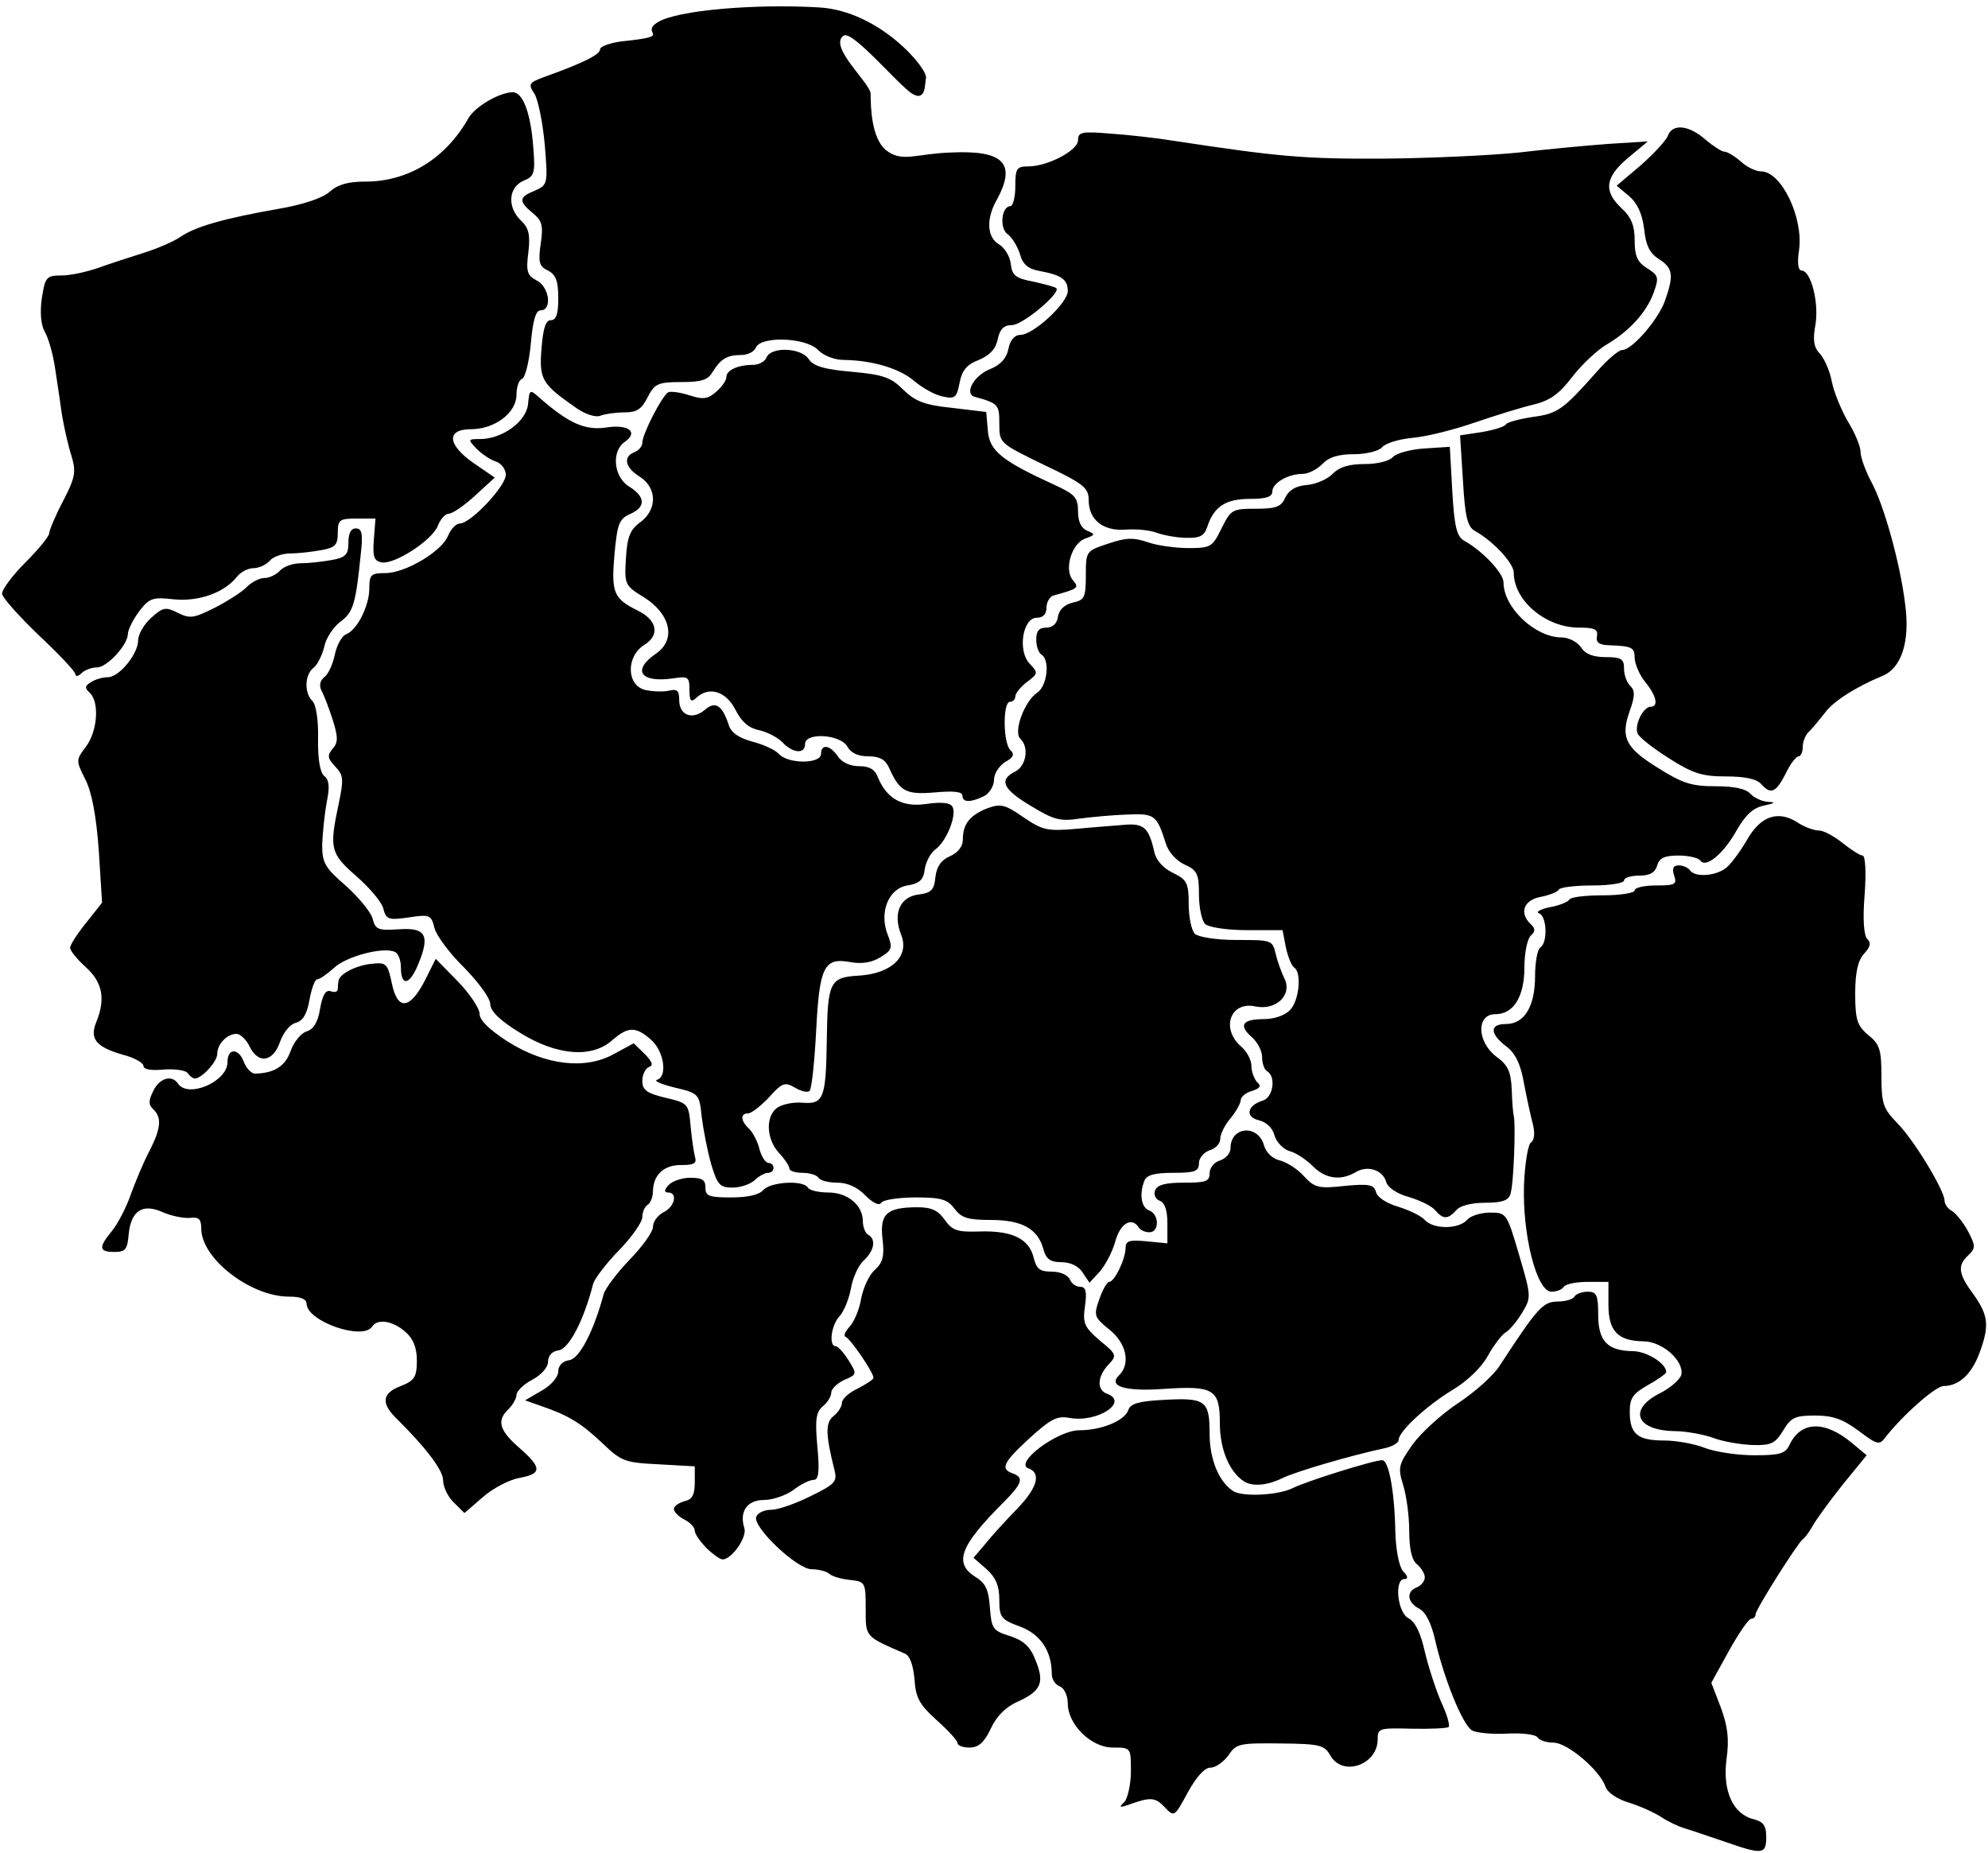
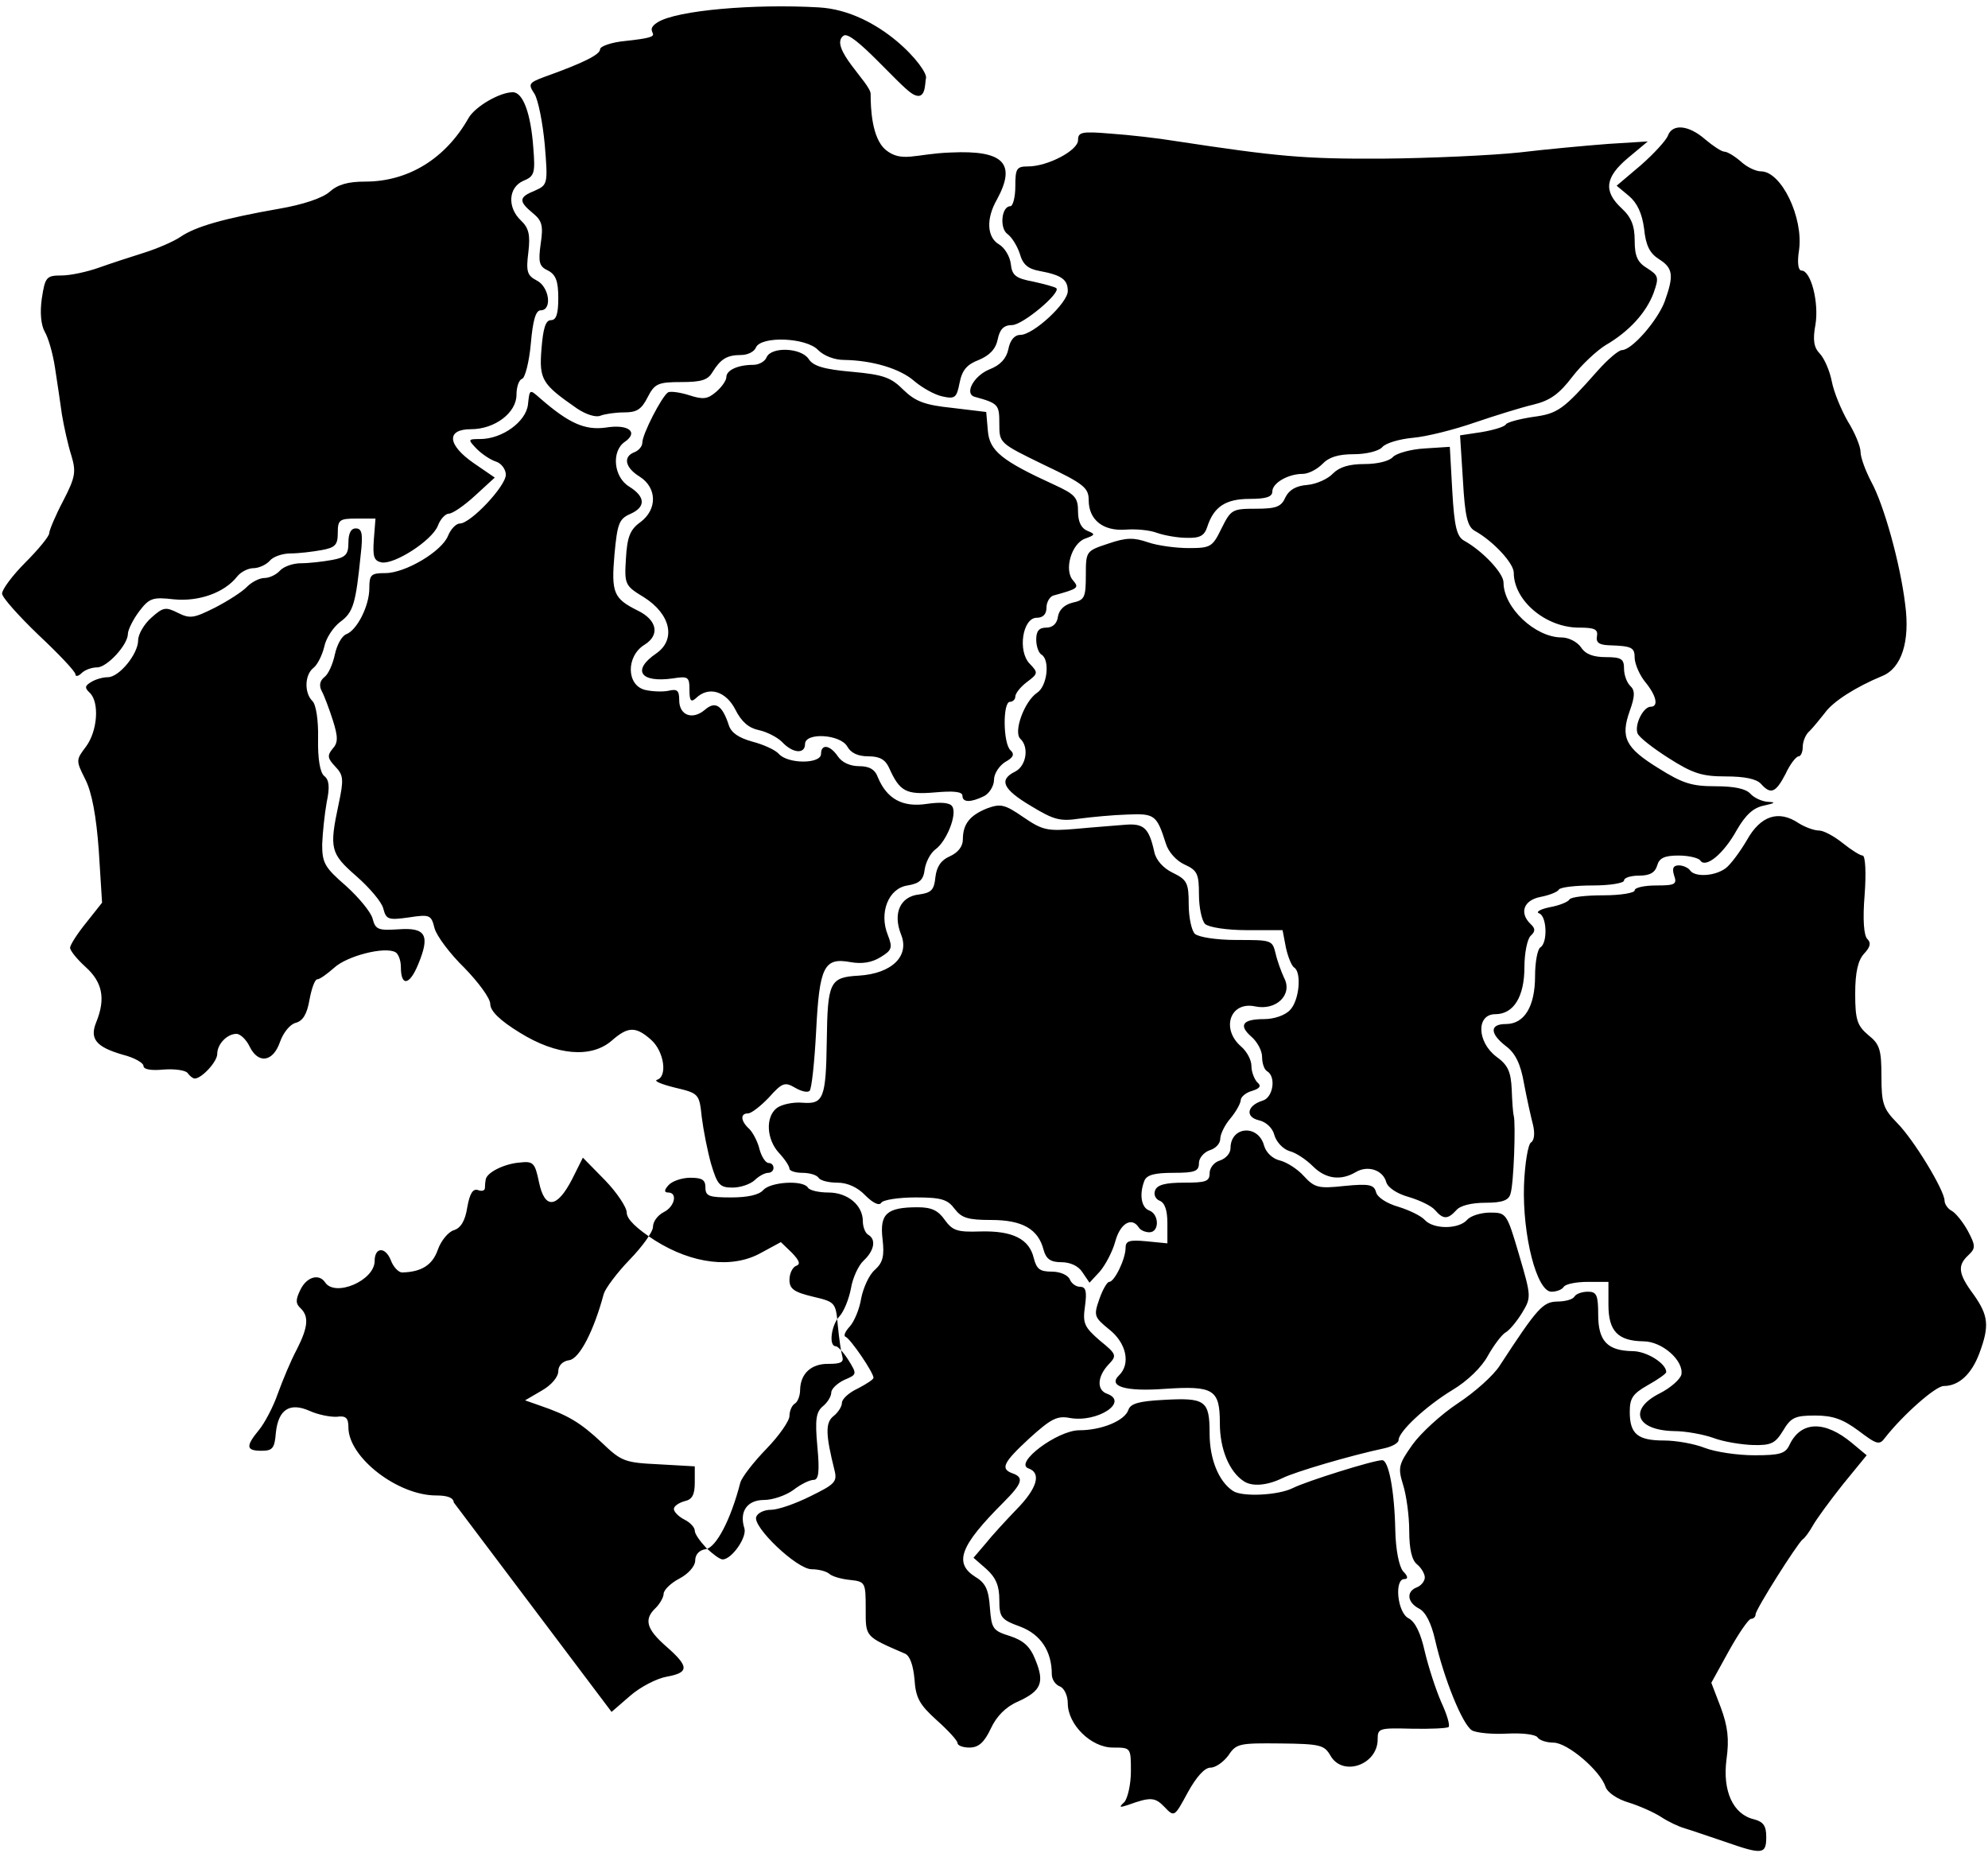
<svg xmlns="http://www.w3.org/2000/svg" viewBox="0 0 485 452" width="485" height="452">
  <style />
-   <path fill-rule="evenodd" d="m420.6 449.2c-3.9-1.3-8.2-2.8-9.6-3.2-1.4-0.4-4-1.6-5.8-2.8-1.7-1.1-5.3-2.7-7.9-3.5-2.7-0.8-5.1-2.4-5.6-3.8-1.3-4-9.3-10.8-12.7-10.8-1.7 0-3.5-0.6-3.9-1.3-0.5-0.7-3.7-1.1-7.5-0.9-3.6 0.2-7.5-0.2-8.5-0.8-2.3-1.4-6.8-12.5-9-22.1-0.9-4-2.3-6.8-3.9-7.6-2.9-1.5-3.2-4.2-0.5-5.2 1-0.4 1.9-1.5 1.9-2.4 0-0.9-0.9-2.4-1.9-3.2q-1.9-1.5-1.9-8.2c0-3.6-0.7-8.7-1.5-11.2-1.3-4.2-1.1-5 2.3-9.8 2-2.8 7-7.4 11.1-10.1 4.1-2.7 8.7-6.8 10.2-9.2 9.2-14.1 10.5-15.5 14-15.6 1.9 0 3.8-0.5 4.2-1.2 0.4-0.7 1.9-1.2 3.3-1.2 2.1 0 2.5 0.8 2.5 5.6 0 6.4 2.2 8.8 8.4 8.9 3.4 0 8.2 3 8.2 5.1 0 0.4-2 1.8-4.5 3.2-3.7 2.1-4.4 3.2-4.4 6.5 0 5.4 1.9 7 8.4 7 2.9 0 7.4 0.8 9.9 1.8 2.6 1 8 1.8 12.1 1.8 6.3 0 7.6-0.4 8.6-2.6 2.8-5.8 8.6-5.9 15.2-0.4l3.6 3-5.8 7.1c-3.1 3.9-6.4 8.4-7.3 10-0.9 1.6-2 3.1-2.5 3.4-1.3 1-11.5 17.1-11.5 18.3 0 0.6-0.5 1.1-1.1 1.1-0.6 0-3 3.5-5.4 7.8l-4.3 7.8 2.3 6c1.7 4.6 2.1 7.7 1.4 12.7-1 7.7 1.6 13.4 6.7 14.6 2.3 0.6 3 1.6 3 4.3 0 4.3-0.9 4.4-10.3 1.1zm-136.5-8.4c-2.3-2.4-3.4-2.5-8.9-0.5-2.1 0.7-2.3 0.6-0.9-0.7 0.8-0.9 1.6-4.3 1.6-7.5 0-5.8 0-5.8-4.4-5.8-5.3 0-11-5.6-11-10.8 0-1.9-0.9-3.7-1.9-4.1-1.1-0.4-2-1.7-2-3 0-5.6-2.7-9.7-7.7-11.6-4.7-1.7-5.1-2.3-5.1-6.5 0-3.4-0.8-5.4-3.1-7.5l-3.2-2.8 2.9-3.4c1.5-1.9 5-5.7 7.6-8.4 5.1-5.2 6.1-8.9 2.9-10-3.6-1.3 7.1-9.3 12.4-9.3 5.4 0 11.1-2.3 12-5 0.5-1.5 2.6-2.1 8.4-2.4 10.4-0.6 11.4 0.1 11.4 8.2 0 6.2 2.2 11.7 5.7 14 2.2 1.5 11 1.1 14.6-0.7 3.4-1.7 19.7-6.8 21.8-6.8 1.6 0 3 7.5 3.2 17.1 0.1 4.7 0.9 8.8 1.9 10 1.2 1.2 1.3 1.9 0.3 1.9-2.5 0-1.7 8.3 1.1 9.6 1.6 0.9 2.9 3.6 3.9 8.1 0.9 3.8 2.7 9.3 4 12.3 1.4 3 2.2 5.7 1.8 6.1-0.4 0.3-4.5 0.5-9 0.4-8-0.2-8.3-0.1-8.3 2.6 0 6.2-8.5 9.2-11.5 4-1.5-2.6-2.4-2.9-12.2-3-10-0.1-10.8 0-12.7 2.9-1.2 1.6-3.1 3-4.4 3-1.4 0-3.4 2.2-5.5 6-3.3 6.1-3.3 6.1-5.7 3.6zm-50.5-15.6c0-0.6-2.3-3.1-5.1-5.6-4.2-3.8-5.1-5.4-5.4-10-0.3-3.3-1.1-5.7-2.3-6.2-9.9-4.3-9.6-4-9.6-11 0-6.4-0.1-6.6-3.9-7-2.1-0.2-4.4-0.9-5-1.5-0.7-0.6-2.6-1.1-4.3-1.1-3.6 0-14.5-10.4-13.5-12.8 0.4-1 2-1.7 3.6-1.7 1.7 0 6-1.5 9.6-3.3 5.9-2.9 6.6-3.5 5.9-6.3-2.2-8.8-2.3-11.7-0.2-13.3 1.1-0.9 2-2.3 2-3.2 0-0.9 1.7-2.5 3.9-3.5 2.1-1.1 3.8-2.2 3.8-2.6 0-1.3-5.6-9.5-6.8-10-0.6-0.2-0.1-1.3 1-2.5 1.1-1.2 2.4-4.3 2.8-6.9 0.5-2.5 1.9-5.7 3.3-6.9 2-1.8 2.4-3.4 1.9-7.6-0.7-6.1 1-7.7 8.6-7.7 3.4 0 5 0.8 6.6 3.1 1.9 2.6 3 3 8.7 2.8 7.8-0.2 11.9 1.8 13 6.5 0.7 2.7 1.5 3.3 4.4 3.3 2 0 3.9 0.8 4.4 1.9 0.4 1 1.5 1.8 2.5 1.8 1.4 0 1.7 1.1 1.2 4.7-0.6 4.2-0.2 5.1 3.6 8.4 4.2 3.4 4.2 3.7 2.1 5.9-2.7 2.9-2.9 6.2-0.3 7.1 5.4 2-2.4 7.1-9.1 5.9-3.1-0.6-4.6 0.2-9.8 4.9-6.5 6-7.2 7.5-4.2 8.6 2.9 1 2.4 2.5-2.2 7.1-10.6 10.6-12.2 14.8-6.8 18.2 2.5 1.5 3.2 3.2 3.5 7.5 0.4 5.1 0.7 5.6 4.9 6.9 3.3 1.1 4.9 2.5 6.2 5.8 2.3 5.6 1.4 7.6-4.3 10.2-3 1.3-5.2 3.6-6.6 6.6-1.6 3.4-3 4.6-5.2 4.6-1.6 0-2.9-0.5-2.9-1.1zm-61.3-47.6c-1.5-1.6-2.8-3.4-2.8-4.2 0-0.8-1.1-2-2.5-2.7-1.4-0.7-2.6-1.9-2.6-2.6 0-0.7 1.2-1.5 2.6-1.9 1.9-0.4 2.5-1.6 2.5-4.6v-3.9l-8.8-0.5c-8.3-0.4-9.1-0.7-13.9-5.3-5.2-4.9-8.3-6.7-15-9l-3.7-1.3 4.1-2.4c2.3-1.3 4-3.3 4-4.7 0-1.4 1.1-2.5 2.7-2.7 2.5-0.4 6-7.2 8.4-16.2 0.4-1.3 3.2-5.1 6.3-8.3 3.1-3.2 5.7-6.8 5.7-8 0-1.3 1.1-2.8 2.6-3.6 2.7-1.3 3.5-4.8 1.1-4.8-1 0-1-0.6 0.1-1.8 0.9-1 3.3-1.8 5.3-1.8 2.9 0 3.7 0.5 3.7 2.4 0 2.1 0.9 2.4 6.3 2.4 3.9 0 6.8-0.6 7.8-1.8 1.8-2 9.7-2.5 10.9-0.6 0.4 0.7 2.7 1.2 5 1.2 4.7 0 8.4 3.1 8.4 7 0 1.4 0.6 2.9 1.3 3.3 2 1.1 1.5 3.9-1.1 6.3-1.3 1.2-2.7 4.3-3.1 6.8-0.5 2.6-1.7 5.6-2.8 6.8-2 2.1-2.7 7.3-0.9 7.3 0.5 0 1.9 1.5 3.1 3.4 2.1 3.4 2.1 3.5-1 4.8-1.7 0.8-3.2 2.2-3.2 3.1 0 0.9-0.9 2.4-2 3.3-1.7 1.4-2 3.2-1.4 9.8 0.6 6.3 0.3 8.2-0.9 8.2-1 0-3.2 1.1-5 2.5-1.8 1.3-5 2.4-7.1 2.4-4.1 0-6.1 2.8-4.8 6.9 0.7 2.2-3.1 7.6-5.3 7.6-0.7 0-2.4-1.3-4-2.8zm-61.6-11.1c-1.5-1.4-2.6-3.9-2.6-5.4 0-2.5-4.3-8.1-11.6-15.3-3.6-3.6-3.2-6 1.3-7.7 3.3-1.3 3.9-2.2 3.9-6.2 0-3.2-0.9-5.4-2.9-7.1-3-2.6-6.7-3.2-8-1.2-2.3 3.5-16-1.3-16-5.6q-0.1-1.7-4.3-1.7c-9.4 0-21.4-9.3-21.4-16.6 0-2.3-0.6-2.9-2.8-2.6-1.6 0.1-4.6-0.5-6.6-1.4-4.9-2.2-7.7-0.4-8.3 5.3-0.3 3.8-0.8 4.4-3.5 4.4-3.8 0-3.9-1.1-0.6-5.1 1.4-1.7 3.5-5.7 4.6-8.9 1.2-3.3 3.2-8.1 4.6-10.7 2.8-5.5 3-8.1 0.9-10.1-1.2-1.1-1.2-2.1 0-4.5 1.5-3.1 4.5-4 6-1.8 2.4 3.7 12.1-0.4 12.1-5.2 0-3.3 2.5-3.6 3.9-0.3 0.6 1.7 1.9 3.1 2.8 3.1 4.7-0.1 7.4-1.8 8.7-5.5 0.8-2.3 2.6-4.4 3.9-4.8 1.7-0.5 2.8-2.3 3.3-5.6 0.6-3.4 1.4-4.6 2.6-4.2 1 0.4 1.7 0.1 1.7-0.5 0-0.7 0.1-1.6 0.2-2.1 0.3-1.7 4.5-3.8 8.2-4.1 3.4-0.4 3.8 0 4.8 4.8 1.4 6.7 4.4 6.4 8.1-0.8l2.6-5.2 5.4 5.5c2.9 3 5.3 6.6 5.3 7.9 0 1.6 2.4 3.9 6.9 6.8 9.2 5.8 19 6.9 25.9 3l4.8-2.6 2.7 2.6c1.8 1.9 2.2 2.8 1 3.2-0.8 0.3-1.6 1.8-1.6 3.4 0 2.2 1.1 3 5.7 4.1 5.5 1.3 5.6 1.4 6.1 7.1 0.3 3.1 0.8 6.5 1.1 7.5 0.4 1.4-0.4 1.8-3.3 1.8-4.2-0.1-6.9 2.3-7 6.3 0 1.5-0.6 3-1.3 3.4-0.7 0.4-1.3 1.8-1.3 3 0 1.2-2.5 4.8-5.6 8-3.1 3.2-6 6.9-6.4 8.3-2.3 9-5.9 15.8-8.4 16.2-1.6 0.2-2.6 1.3-2.6 2.8 0 1.3-1.6 3.2-3.9 4.4-2.1 1.1-3.8 2.8-3.8 3.7 0 0.8-0.9 2.4-1.9 3.4-3 2.8-2.3 5.2 2.5 9.4 5.6 4.9 5.7 6.4 0.2 7.4-2.4 0.4-6.5 2.5-9 4.7l-4.5 3.9zm192.7-5.2c-3.5-2.3-5.8-7.8-5.8-14.1 0-8.3-1.5-9.2-13.5-8.4-9.5 0.7-13.9-0.6-11.1-3.3 2.9-2.8 1.8-7.9-2.4-11.2-3.7-3-3.8-3.4-2.4-7.4 0.8-2.3 1.9-4.2 2.4-4.2 1.3 0 4-5.6 4-8.3 0-1.7 0.9-2 5.1-1.6l5.1 0.5v-4.9c0-3.1-0.6-5-1.9-5.5-1-0.4-1.5-1.5-1.1-2.5 0.5-1.4 2.6-1.9 7-1.9 5.4 0 6.3-0.3 6.3-2.3 0-1.3 1.1-2.7 2.5-3.1 1.5-0.5 2.6-1.8 2.6-3 0-5.4 6.8-5.9 8.2-0.6 0.5 1.7 2.1 3.2 3.9 3.6 1.6 0.4 4.3 2.1 5.8 3.8 2.6 2.8 3.5 3.1 9.9 2.4 6.1-0.6 7.2-0.3 7.7 1.5 0.3 1.3 2.7 2.8 5.5 3.6 2.6 0.8 5.5 2.2 6.4 3.2 2.1 2.3 8.2 2.3 10.3 0 0.8-1 3.4-1.8 5.6-1.8 4 0 4.1 0.1 7.1 10.3 3 10.2 3 10.4 0.7 14.2-1.3 2.1-3.1 4.3-4.1 4.8-0.9 0.6-2.8 3.1-4.2 5.6-1.5 2.8-5 6.2-8.7 8.4-6.4 3.9-13.1 10.1-13.1 12.2 0 0.7-1.6 1.6-3.5 2-8 1.7-21.7 5.7-24.9 7.3-3.7 1.8-7.4 2.1-9.4 0.7zm114.7-10.5c-2.5-0.9-6.9-1.7-9.7-1.7-9.3-0.2-11.2-5.3-3.5-9.2 2.6-1.3 5-3.4 5.3-4.6 0.6-3.4-4.7-8.1-9.3-8.1-6.2-0.1-8.5-2.5-8.5-8.9v-5.6h-5c-2.8 0-5.4 0.5-5.9 1.2-0.4 0.7-1.8 1.2-3 1.2-3.6 0-7.1-13.8-6.7-26 0.2-5.3 1-10 1.7-10.4 0.8-0.5 1-2.2 0.5-4.3-0.5-1.9-1.5-6.4-2.2-10.1-0.8-4.7-2.1-7.4-4.4-9.1-4-3.1-4-5.4 0-5.4 4.5 0 7.1-4.3 7.1-11.7 0-3.4 0.6-6.6 1.3-7 1.8-1.1 1.6-7.6-0.3-8.3-0.9-0.3 0.2-1 2.6-1.5 2.3-0.4 4.5-1.3 4.8-1.9 0.4-0.6 4.1-1 8.3-1 4.3 0 7.6-0.6 7.6-1.2 0-0.7 2.4-1.2 5.3-1.2 4.6 0 5.1-0.3 4.3-2.5-0.5-1.7-0.2-2.4 1.2-2.4 1 0 2.3 0.6 2.7 1.2 1.1 1.7 6 1.5 8.7-0.5 1.2-0.9 3.5-4 5.2-6.9 3.3-5.9 7.7-7.4 12.6-4.1 1.6 1 3.8 1.8 5 1.8 1.1 0 3.7 1.4 5.8 3.1 2 1.6 4.2 3 4.8 3 0.7 0 0.9 4.3 0.5 9.6-0.5 6-0.2 10 0.7 10.8 0.9 0.9 0.7 1.9-0.8 3.5-1.5 1.6-2.2 4.5-2.2 9.8 0 6.4 0.5 7.8 3.2 10.1 2.8 2.2 3.2 3.6 3.2 10.1 0 6.7 0.5 7.9 3.8 11.3 4.1 4.1 11.6 16.5 11.6 19 0 0.8 0.8 2 1.8 2.5 0.9 0.5 2.7 2.7 3.9 4.9 1.9 3.6 1.9 4.2 0.1 5.9-2.7 2.5-2.5 4.5 1.3 9.6 3.6 5.1 3.9 7.6 1.4 14.3-1.9 5.1-5 8-8.7 8-2 0-10 7.1-14.3 12.6-1.4 1.9-2 1.7-6.5-1.7-3.8-2.8-6.2-3.7-10.6-3.7-4.9 0-5.9 0.5-7.8 3.7-1.9 3.1-2.9 3.6-7.3 3.5-2.9-0.1-7.2-0.8-9.6-1.7zm-154-40.4c-1-1.6-3-2.5-5.2-2.5-2.6 0-3.7-0.8-4.3-3-1.3-5.1-5.2-7.3-12.8-7.3-5.7 0-7.2-0.5-8.9-2.7-1.7-2.3-3.2-2.8-9.5-2.8-4.2 0-8 0.6-8.4 1.3-0.5 0.8-2 0.1-3.9-1.8-1.9-2-4.4-3.1-6.8-3.1-2.1 0-4.2-0.5-4.6-1.2-0.5-0.7-2.2-1.2-4-1.2-1.7 0-3.1-0.5-3.1-1 0-0.6-1.1-2.3-2.6-3.9-3-3.3-3.3-8.7-0.5-10.9 1.2-0.9 4-1.5 6.3-1.3 5.1 0.4 5.7-1.1 5.9-15 0.2-14.5 0.7-15.6 7.8-16 8.1-0.5 12.5-4.8 10.3-10.1-2-5.1-0.2-9.2 4.4-9.7 3-0.4 3.7-1.1 4-4.2 0.3-2.6 1.4-4.2 3.5-5.1 2-0.9 3.2-2.4 3.2-4.1 0-3.8 1.7-5.9 5.9-7.6 3.3-1.2 4.3-1 8.8 2.1 4.7 3.2 5.8 3.5 12.8 2.9 4.2-0.4 9.7-0.8 12-1 4.6-0.4 5.9 0.7 7.2 6.6 0.4 2 2.2 4 4.5 5.1 3.5 1.7 3.9 2.5 3.9 7.7 0 3.2 0.7 6.4 1.5 7.2 0.9 0.8 5.2 1.5 10.2 1.5 8.5 0 8.7 0 9.5 3.3 0.4 1.8 1.4 4.5 2.1 6 2.1 4-1.9 8-7.1 6.9-6.1-1.3-8.4 5.5-3.4 9.8 1.4 1.2 2.5 3.3 2.5 4.7 0 1.5 0.7 3.2 1.4 4 1.1 0.9 0.7 1.5-1.2 2.1-1.5 0.4-2.7 1.4-2.8 2.2 0 0.8-1.1 2.8-2.5 4.5-1.4 1.6-2.5 3.9-2.5 5 0 1.2-1.2 2.4-2.6 2.8-1.4 0.5-2.6 1.9-2.6 3.1 0 2-0.9 2.4-6.2 2.4-4.6 0-6.5 0.5-7.1 1.9-1.3 3.3-0.8 6.6 1.2 7.3 2.4 0.9 2.5 5.3 0 5.3-1 0-2.2-0.5-2.6-1.2-1.7-2.6-4.5-1-5.7 3.4-0.7 2.6-2.5 5.9-3.8 7.4l-2.5 2.7zm86-15.2c-0.8-1-3.7-2.4-6.4-3.2-2.9-0.8-5.1-2.3-5.5-3.6-0.8-3-4.5-4.2-7.4-2.5-3.7 2.2-7.4 1.7-10.5-1.4-1.6-1.6-4.1-3.3-5.7-3.7-1.6-0.5-3.2-2.2-3.7-3.9-0.4-1.7-2-3.2-3.7-3.6-3.5-0.8-3-3.6 0.8-4.8 2.6-0.7 3.4-5.9 1.1-7.2-0.7-0.4-1.2-2-1.2-3.5 0-1.5-1.2-3.7-2.6-4.9-3.2-2.8-2.2-4.3 3.1-4.3 2.4 0 5.1-0.9 6.3-2.2 2.3-2.3 2.9-9.3 1-10.4-0.6-0.4-1.5-2.6-2-4.9l-0.8-4.2h-8.7c-5 0-9.3-0.7-10.2-1.5-0.8-0.8-1.5-4-1.5-7.2 0-5-0.4-5.9-3.5-7.3-2-0.9-4-3.1-4.6-5.2-2.2-6.9-2.7-7.3-9.4-7-3.4 0.1-8.7 0.6-11.7 1-4.7 0.7-6.2 0.3-11.8-3.1-6.9-4.1-7.9-6.4-3.8-8.4 2.7-1.4 3.4-6 1.2-8-1.7-1.7 1-9.1 4.1-11.2 2.5-1.6 3.2-8 1.1-9.3-0.7-0.4-1.3-2-1.3-3.7 0-2.1 0.7-2.9 2.5-2.9 1.5 0 2.6-1 2.8-2.7 0.3-1.7 1.6-2.9 3.6-3.4 2.9-0.6 3.2-1.3 3.2-6.7 0-5.9 0.1-5.9 5.5-7.7 4.4-1.5 6.2-1.5 9.7-0.3 2.3 0.8 6.8 1.4 9.9 1.4 5.4 0 5.8-0.3 8-4.8 2.3-4.6 2.6-4.8 8.4-4.8 5 0 6.2-0.5 7.2-2.8 0.9-1.8 2.6-2.8 5.3-3 2.3-0.2 5.1-1.5 6.3-2.8 1.6-1.6 4-2.3 7.7-2.3 3.1 0 6-0.7 6.9-1.7 0.8-0.9 4.3-1.9 7.7-2.1l6.2-0.4 0.6 10.8c0.5 8.7 1.1 11.1 2.9 12.1 4.5 2.5 9.6 7.9 9.6 10.2 0 6.1 7.7 13.4 14.2 13.4 1.7 0 3.8 1.1 4.7 2.4 1.1 1.7 3 2.4 6.1 2.4 3.8 0 4.4 0.5 4.4 2.8 0 1.6 0.7 3.4 1.5 4.2 1.2 1.1 1.2 2.5-0.1 6.1-2.3 6.5-1.1 9 7 14 5.9 3.7 8.1 4.4 13.9 4.4 4.6 0 7.4 0.6 8.5 1.8 0.9 1 2.8 1.9 4.3 2 2 0.1 1.8 0.3-0.9 0.9-2.6 0.5-4.5 2.2-6.7 6-3.2 5.8-7.6 9.4-8.9 7.4-0.4-0.6-2.8-1.2-5.3-1.2-3.4 0-4.7 0.6-5.2 2.4-0.5 1.7-1.7 2.5-4.4 2.5-2 0-3.7 0.5-3.7 1.2 0 0.6-3.3 1.2-7.6 1.2-4.1 0-7.9 0.4-8.3 1-0.3 0.6-2.4 1.4-4.5 1.8-4.1 0.8-5.2 3.9-2.4 6.6 1.2 1.1 1.2 1.8 0 2.9-0.8 0.8-1.5 4.2-1.5 7.6 0 7.2-2.6 11.5-7.1 11.5-4.7 0-4.5 6.8 0.3 10.4 2.8 2 3.5 3.7 3.7 7.9 0.1 2.9 0.3 5.8 0.5 6.5 0.5 1.9 0 16.7-0.8 19-0.4 1.6-2 2.2-6.1 2.2-3.4 0-6.2 0.7-7.1 1.8-2.1 2.3-3.2 2.3-5.2 0zm-176.6-11.2c-0.9-3.2-1.9-8.3-2.3-11.5-0.6-5.7-0.7-5.8-6.6-7.2-3.2-0.8-5.2-1.6-4.3-1.9 2.6-0.8 1.7-6.9-1.4-9.7-3.8-3.4-5.7-3.3-9.6 0.1-5 4.4-13.5 3.7-22.5-1.9-4.9-3-7.2-5.3-7.2-7 0-1.4-2.9-5.3-6.3-8.8-3.5-3.4-6.8-7.8-7.3-9.7-0.8-3.2-1.1-3.4-6.3-2.6-5 0.7-5.5 0.5-6.2-2.2-0.4-1.6-3.4-5.1-6.6-7.9-6.3-5.5-6.6-6.7-4.3-17.5 1.3-6.1 1.2-7.1-0.8-9.2-1.9-2-2-2.7-0.7-4.3 1.4-1.5 1.4-2.9 0.1-7-0.9-2.8-2.1-6-2.7-7.1-0.7-1.3-0.5-2.5 0.6-3.4 1-0.7 2.1-3.2 2.6-5.6 0.5-2.3 1.7-4.5 2.8-4.9 2.6-1 5.6-6.9 5.6-11.2 0-3.3 0.4-3.7 3.9-3.7 4.9 0 13.8-5.3 15.3-9.1 0.7-1.7 2-3 2.9-3 2.6 0 11.2-9.1 11.2-11.9 0-1.3-1.1-2.8-2.4-3.2-1.3-0.4-3.4-1.8-4.7-3.1-2.2-2.3-2.2-2.4 0.8-2.4 5.4 0 11.2-4.2 11.7-8.4 0.4-3.8 0.4-3.8 2.9-1.6 7.1 6.2 11 7.9 16.1 7.2 5.5-0.9 8.1 1.1 4.6 3.5-3.3 2.3-2.7 8.6 1.1 10.9 4 2.5 4.1 5 0.2 6.7-2.7 1.2-3.1 2.4-3.8 9.9-0.8 9.3-0.2 10.7 5.6 13.6 4.8 2.3 5.6 6 1.7 8.4-4.5 2.8-4.4 9.9 0.2 11 1.7 0.4 4.3 0.5 5.7 0.2 2.1-0.5 2.6-0.1 2.6 2.3 0 3.7 3.2 4.9 6.2 2.4 2.6-2.3 4.3-1.2 5.9 3.7 0.6 1.9 2.5 3.1 5.7 4 2.7 0.7 5.6 2 6.5 3 2.2 2.5 10.3 2.5 10.3 0 0-2.5 2.2-2.2 4.1 0.6 1 1.5 3 2.4 5.2 2.4 2.5 0 3.9 0.8 4.6 2.8 2.2 5.2 6 7.3 11.9 6.4 3.5-0.5 5.6-0.3 6.2 0.6 1.3 1.9-1.4 8.6-4.1 10.5-1.2 0.9-2.3 3-2.6 4.8-0.3 2.6-1.2 3.5-4.2 4-4.7 0.7-7 6.7-4.8 12.1 1.2 3.1 1 3.7-1.8 5.4-2.1 1.3-4.5 1.7-7.3 1.2-6.5-1.2-7.6 1.1-8.4 16.9-0.4 7.6-1.1 14.1-1.6 14.5-0.5 0.5-2.1 0.1-3.6-0.8-2.4-1.4-3.1-1.2-6.3 2.4-2 2.1-4.3 3.9-5.1 3.9-2 0-1.8 1.9 0.3 3.8 0.9 0.9 2.1 3.2 2.5 5 0.5 1.8 1.5 3.3 2.2 3.3 0.7 0 1.2 0.5 1.2 1.2 0 0.7-0.6 1.2-1.3 1.2-0.8 0-2.3 0.8-3.3 1.8-1.1 1-3.5 1.8-5.4 1.8-3.1 0-3.7-0.7-5.2-5.7zm-127.7-22.2c-0.4-0.7-3.1-1.1-5.8-0.9-3.1 0.3-5 0-5-0.9 0-0.7-2.2-2-5-2.7-6.6-1.9-8.2-3.9-6.5-8 2.3-5.7 1.5-9.7-2.6-13.4-2.1-1.9-3.8-4-3.8-4.7 0-0.7 1.8-3.5 4-6.2l3.8-4.8-0.8-12.7c-0.6-8.4-1.7-14.3-3.3-17.4-2.3-4.6-2.3-4.7 0.2-8 2.8-3.8 3.3-10.8 0.9-13.1-1.3-1.2-1.2-1.7 0.3-2.6 1.1-0.7 2.9-1.2 4.1-1.2 2.8 0 7.4-5.7 7.4-9 0-1.5 1.5-4 3.2-5.5 2.9-2.6 3.5-2.7 6.5-1.2 3 1.5 3.9 1.3 9.1-1.3 3.1-1.6 6.7-3.9 7.8-5.1 1.1-1.1 3-2.1 4.2-2.1 1.2 0 2.9-0.8 3.8-1.8 0.9-1 3.2-1.8 5.1-1.8 2 0 5.4-0.4 7.6-0.8 3.3-0.6 4-1.3 4-4.2 0-2.3 0.6-3.5 1.8-3.5 1.5 0 1.8 1.3 1.2 6.4-1.2 11.9-1.8 14.1-5 16.4-1.7 1.3-3.5 4-3.9 6.1-0.5 2-1.6 4.3-2.6 5.1-2.2 1.7-2.3 6.1-0.3 8.1 0.9 0.8 1.5 4.7 1.4 9.2-0.1 5 0.5 8.3 1.5 9.1 1.2 0.9 1.4 2.7 0.6 6.4-0.5 2.8-1 7.5-1.1 10.3 0 4.5 0.6 5.6 5.8 10.1 3.1 2.8 6.1 6.4 6.5 8 0.7 2.7 1.4 2.9 6.3 2.6 6.7-0.5 7.8 1.4 4.8 8.6-2.1 5.1-4.2 5.4-4.2 0.6 0-1.6-0.6-3.2-1.3-3.6-2.6-1.5-11.9 0.9-15 3.8-1.7 1.5-3.5 2.8-4.1 2.8-0.6 0-1.4 2.3-1.9 5-0.6 3.5-1.6 5.1-3.3 5.6-1.4 0.3-3.1 2.4-3.9 4.7-1.7 4.9-5.3 5.4-7.4 1.1-0.8-1.7-2.3-3.1-3.2-3.1-2.3 0-4.7 2.5-4.7 4.9 0 1.9-3.8 6-5.5 6-0.4 0-1.2-0.6-1.7-1.3zm189-67.7c0-1-2.2-1.2-6.7-0.8-7.1 0.6-8.6-0.2-11.2-6-0.9-2-2.3-2.8-5-2.8-2.6 0-4.3-0.8-5.2-2.4-1.7-3-10.3-3.5-10.3-0.6 0 2.5-3 2.3-5.6-0.5-1.2-1.2-3.8-2.5-5.7-2.9-2.4-0.5-4.2-2-5.7-5-2.3-4.5-6.5-5.8-9.6-2.8-1.2 1.1-1.6 0.7-1.6-2 0-3.2-0.3-3.4-4.1-2.8-7.9 1.1-10-2-4-6.1 4.9-3.4 3.5-9.6-3-13.7-4.6-2.8-4.8-3.1-4.4-9.4 0.3-5.3 1-7.1 3.5-8.9 4.2-3.1 4.1-8.4-0.1-11.1-3.6-2.2-4.2-4.9-1.3-6 1-0.4 1.9-1.4 1.9-2.3 0-2.1 4.8-11.4 6.3-12.3 0.6-0.3 2.9 0 5.1 0.7 3.4 1.1 4.5 1 6.6-0.8 1.4-1.2 2.5-2.8 2.5-3.6 0-1.7 2.8-3 6.6-3 1.3 0 2.8-0.8 3.2-1.8 1.1-2.7 8.5-2.4 10.3 0.4 1.1 1.7 3.7 2.5 10.6 3.1 7.7 0.7 9.5 1.4 12.5 4.4 2.9 2.8 5.1 3.7 11.9 4.4l8.3 1 0.4 4.6c0.4 4.9 3.4 7.3 16.3 13.2 5 2.3 5.7 3.1 5.7 6.5 0 2.5 0.8 4.1 2.3 4.7 2 0.8 1.9 1-0.6 1.9-3.3 1.2-5.2 7.7-2.9 10.2 1.5 1.8 1.3 2-4.9 3.7-0.8 0.3-1.6 1.6-1.6 2.9 0 1.6-0.8 2.5-2.4 2.5-3.4 0-4.7 8.1-1.7 11.2 2.1 2.2 2.1 2.4-0.7 4.5-1.6 1.2-2.8 2.8-2.8 3.5 0 0.7-0.6 1.3-1.3 1.3-1.8 0-1.7 10.1 0.1 11.8 1.1 1 0.7 1.8-1.3 2.9-1.4 0.9-2.7 2.8-2.7 4.3 0 1.5-1.1 3.3-2.4 4-3.3 1.6-5.3 1.6-5.3-0.1zm194.8-2.9c-1.1-1.2-4-1.8-8.6-1.8-5.7 0-8-0.7-13.8-4.4-3.8-2.4-7.3-5.1-7.7-6.1-0.8-2.1 1.4-6.5 3.2-6.5 2 0 1.4-2.7-1.3-6-1.4-1.7-2.5-4.3-2.6-5.8 0-2.7-0.6-3-6.4-3.2-2.3-0.1-3.1-0.7-2.8-2.2 0.3-1.7-0.6-2.1-4.4-2.1-8.1 0-15.9-6.6-15.9-13.4 0-2.3-5-7.7-9.5-10.2-1.8-1-2.4-3.5-2.9-12.3l-0.7-11 5.3-0.8c2.9-0.5 5.6-1.3 5.9-1.9 0.3-0.5 3.3-1.3 6.6-1.8 6.1-0.8 7.4-1.8 15.8-11.3 2.5-2.8 5.1-5 5.9-5 2.4 0 8.6-7.1 10.4-11.8 2.3-6.4 2.1-8.2-1.4-10.4-2.2-1.4-3.2-3.3-3.6-7.4-0.5-3.8-1.7-6.3-3.7-8l-3-2.5 5.9-5c3.2-2.8 6.2-6.1 6.6-7.2 1.1-3 5.1-2.6 9.1 0.9 1.9 1.6 4 3 4.7 3 0.7 0 2.5 1.1 4 2.4 1.5 1.4 3.7 2.4 4.9 2.4 5 0 10.4 11.3 9.3 19.2-0.5 3.1-0.2 5 0.6 5 2.3 0 4.3 7.8 3.4 13.2-0.7 3.7-0.4 5.6 1.1 7.1 1.1 1.2 2.4 4.2 2.9 6.8 0.5 2.6 2.3 6.9 3.9 9.7 1.7 2.7 3.1 6.1 3.1 7.4 0 1.4 1.2 4.6 2.6 7.3 3.1 5.6 7.1 20 8.3 30 1.2 9-0.9 15.5-5.6 17.4-6.5 2.7-12 6.2-14 9-1.2 1.5-2.8 3.5-3.7 4.4-1 0.8-1.7 2.6-1.7 3.9 0 1.3-0.5 2.3-1 2.3-0.6 0-2.1 1.9-3.2 4.3-2.4 4.6-3.6 5.1-6 2.4zm-411.2-26.7c0-0.7-4.1-5-9-9.6-4.9-4.7-8.9-9.2-8.9-10.1 0-1 2.5-4.4 5.7-7.6 3.2-3.2 5.8-6.4 5.8-7.1 0-0.7 1.5-4.3 3.4-7.9 3-5.8 3.2-7.1 2-11.1-0.8-2.5-1.8-7-2.3-10-0.4-3-1.2-8.2-1.7-11.5-0.5-3.3-1.6-7.2-2.5-8.7-0.9-1.6-1.2-4.7-0.7-8.1 0.8-5.2 1.1-5.6 4.8-5.6 2.2 0 6.3-0.9 9.1-1.9 2.8-1 7.7-2.6 10.9-3.6 3.2-1 7.2-2.7 9-3.9 3.6-2.5 10.5-4.5 24.2-6.9 5.8-1 10.5-2.6 12.2-4.1 2-1.8 4.5-2.5 8.7-2.5 10.5 0 19.6-5.6 25.2-15.5 1.6-2.8 7.6-6.3 10.8-6.3 2.5 0 4.4 5.2 5 13.5 0.5 6.2 0.3 7-2.4 8.1-3.7 1.6-4 6.5-0.6 9.7 1.9 1.8 2.3 3.5 1.8 7.7-0.6 4.7-0.3 5.7 2 6.9 3.1 1.5 3.9 7.3 1 7.3-1.2 0-1.9 2.4-2.4 8.1-0.4 4.5-1.4 8.3-2.1 8.6-0.8 0.2-1.4 2-1.4 3.9 0 4.4-5.3 8.4-11.1 8.4-6.1 0-5.8 3.8 0.7 8.3l5.1 3.5-4.8 4.4c-2.6 2.4-5.5 4.4-6.4 4.4-0.8 0-2.1 1.3-2.7 3-1.5 3.6-10.5 9.4-13.7 8.9-1.9-0.4-2.2-1.4-1.9-5.6l0.4-5.1h-4.6c-4.2 0-4.6 0.3-4.6 3.5 0 2.9-0.6 3.6-4 4.2-2.2 0.4-5.6 0.8-7.5 0.8-2 0-4.3 0.8-5.1 1.8-0.9 1-2.7 1.8-4 1.8-1.2 0-3.1 0.9-4 2.1-3.1 3.9-9.3 6.1-15.4 5.5-5.2-0.6-6-0.3-8.5 3-1.5 2-2.7 4.5-2.7 5.4 0 2.7-5.1 8.2-7.5 8.2-1.3 0-3 0.6-3.8 1.4-0.8 0.8-1.5 0.9-1.5 0.3zm263.9-34.5c-1.8-0.7-5.2-1-7.7-0.8-5.5 0.4-9-2.4-9-7.2 0-3-1.2-4-10.9-8.6-10.9-5.3-10.9-5.3-10.9-10 0-4.7-0.2-5-6-6.6-2.6-0.7-0.3-5.1 3.6-6.7 2.6-1 4.1-2.6 4.6-4.9 0.4-2.2 1.5-3.5 2.9-3.5 3.2 0 11.6-7.8 11.6-10.7 0-2.8-1.5-3.9-6.9-4.9-2.8-0.5-4.1-1.6-4.8-4.2-0.6-1.8-1.9-4-3-4.8-2-1.4-1.5-6.8 0.7-6.8 0.6 0 1.2-2.2 1.2-4.8 0-4.4 0.3-4.9 3.1-4.9 4.8 0 12.2-3.9 12.2-6.4 0-2 0.9-2.2 8-1.6 4.4 0.3 11.5 1.1 15.7 1.8 25 3.8 31.4 4.4 50.6 4.3 11.6-0.1 26.6-0.8 33.3-1.5 6.7-0.8 16.5-1.7 21.8-2.1l9.6-0.6-4.8 4c-5.6 4.7-6.1 8.1-1.6 12.3 2.4 2.2 3.2 4.3 3.2 7.9 0 3.8 0.7 5.3 3 6.7 2.8 1.8 3 2.2 1.6 6.1-1.8 4.8-6 9.4-11.7 12.7-2.1 1.3-5.8 4.7-8.1 7.7-3.2 4.2-5.4 5.8-9.5 6.8-3 0.7-9.4 2.7-14.4 4.4-4.9 1.7-11.6 3.4-15 3.7-3.3 0.3-6.7 1.3-7.5 2.3-0.8 0.9-3.8 1.7-6.9 1.7-3.8 0-6.1 0.7-7.7 2.4-1.3 1.3-3.4 2.4-4.8 2.4-3.5 0-7.4 2.2-7.4 4.3 0 1.3-1.5 1.8-5.5 1.8-5.9 0-8.8 1.9-10.4 6.9-0.7 2.1-1.8 2.7-5 2.6-2.2 0-5.5-0.6-7.2-1.2zm-141.6-30.4c-8.5-5.9-9.2-7-8.6-14.5 0.4-5 1-7 2.3-7 1.3 0 1.8-1.5 1.8-5.4 0-4.1-0.6-5.7-2.5-6.7-2.2-1-2.4-2.1-1.8-6.5 0.7-4.5 0.3-5.7-1.9-7.5-3.5-2.9-3.5-3.9 0.5-5.5 3.1-1.4 3.2-1.6 2.4-11.2-0.5-5.4-1.6-10.9-2.5-12.4-1.6-2.4-1.4-2.7 2.3-4.1 9.8-3.5 13.7-5.5 13.7-6.8 0-0.7 2.8-1.7 6.1-2 12.2-1.3 3.3-1.7 8-4.6 4.7-2.9 23.5-4.5 39.2-3.6 15 0.8 26.9 15.2 26.2 17.3-0.3 1.1 0.1 5.8-3.3 3.8-3.4-2.1-14.7-15.7-16.8-14.2-3.8 2.7 6.6 11.6 6.6 14.2 0 3.6 0.3 10.7 3.6 13.6 4 3.3 7.2 1 16 0.7 12.9-0.6 16 2.7 11.2 11.5-2.7 4.7-2.4 9.2 0.5 10.9 1.4 0.8 2.7 3 2.9 4.8 0.3 2.8 1.2 3.5 5.5 4.3 2.7 0.6 5.3 1.3 5.6 1.6 1.2 1.1-8.2 9-10.8 9-2 0-3 1-3.5 3.5-0.5 2.4-2 3.9-4.6 5-2.9 1.1-4.1 2.5-4.7 5.6-0.7 3.6-1.1 4-4.2 3.3-1.9-0.4-4.9-2.1-6.8-3.7-3.5-3.1-10.3-5.1-17.2-5.2-2.3 0-4.9-1-6.3-2.4-2.9-3.1-14-3.5-15.2-0.6-0.4 1-2 1.8-3.6 1.8-3.5 0-5 1-7 4.2-1.1 1.9-2.7 2.4-7.6 2.4-5.7 0-6.5 0.4-8.2 3.7-1.5 3-2.7 3.7-5.7 3.7-2.2 0-4.8 0.4-5.8 0.8-1.1 0.5-3.6-0.3-5.8-1.8z" />
+   <path fill-rule="evenodd" d="m420.6 449.2c-3.9-1.3-8.2-2.8-9.6-3.2-1.4-0.4-4-1.6-5.8-2.8-1.7-1.1-5.3-2.7-7.9-3.5-2.7-0.8-5.1-2.4-5.6-3.8-1.3-4-9.3-10.8-12.7-10.8-1.7 0-3.5-0.6-3.9-1.3-0.5-0.7-3.7-1.1-7.5-0.9-3.6 0.2-7.5-0.2-8.5-0.8-2.3-1.4-6.8-12.5-9-22.1-0.9-4-2.3-6.8-3.9-7.6-2.9-1.5-3.2-4.2-0.5-5.2 1-0.4 1.9-1.5 1.9-2.4 0-0.9-0.9-2.4-1.9-3.2q-1.9-1.5-1.9-8.2c0-3.6-0.7-8.7-1.5-11.2-1.3-4.2-1.1-5 2.3-9.8 2-2.8 7-7.4 11.1-10.1 4.1-2.7 8.7-6.8 10.2-9.2 9.2-14.1 10.5-15.5 14-15.6 1.9 0 3.8-0.5 4.2-1.2 0.4-0.7 1.9-1.2 3.3-1.2 2.1 0 2.5 0.8 2.5 5.6 0 6.4 2.2 8.8 8.4 8.9 3.4 0 8.2 3 8.2 5.1 0 0.4-2 1.8-4.5 3.2-3.7 2.1-4.4 3.2-4.4 6.5 0 5.4 1.9 7 8.4 7 2.9 0 7.4 0.8 9.9 1.8 2.6 1 8 1.8 12.1 1.8 6.3 0 7.6-0.4 8.6-2.6 2.8-5.8 8.6-5.9 15.2-0.4l3.6 3-5.8 7.1c-3.1 3.9-6.4 8.4-7.3 10-0.9 1.6-2 3.1-2.5 3.4-1.3 1-11.5 17.1-11.5 18.3 0 0.6-0.5 1.1-1.1 1.1-0.6 0-3 3.5-5.4 7.8l-4.3 7.8 2.3 6c1.7 4.6 2.1 7.7 1.4 12.7-1 7.7 1.6 13.4 6.7 14.6 2.3 0.6 3 1.6 3 4.3 0 4.3-0.9 4.4-10.3 1.1zm-136.5-8.4c-2.3-2.4-3.4-2.5-8.9-0.5-2.1 0.7-2.3 0.6-0.9-0.7 0.8-0.9 1.6-4.3 1.6-7.5 0-5.8 0-5.8-4.4-5.8-5.3 0-11-5.6-11-10.8 0-1.9-0.9-3.7-1.9-4.1-1.1-0.4-2-1.7-2-3 0-5.6-2.7-9.7-7.7-11.6-4.7-1.7-5.1-2.3-5.1-6.5 0-3.4-0.8-5.4-3.1-7.5l-3.2-2.8 2.9-3.4c1.5-1.9 5-5.7 7.6-8.4 5.1-5.2 6.1-8.9 2.9-10-3.6-1.3 7.1-9.3 12.4-9.3 5.4 0 11.1-2.3 12-5 0.5-1.5 2.6-2.1 8.4-2.4 10.4-0.6 11.4 0.1 11.4 8.2 0 6.2 2.2 11.7 5.7 14 2.2 1.5 11 1.1 14.6-0.7 3.4-1.7 19.7-6.8 21.8-6.8 1.6 0 3 7.5 3.2 17.1 0.1 4.7 0.9 8.8 1.9 10 1.2 1.2 1.3 1.9 0.3 1.9-2.5 0-1.7 8.3 1.1 9.6 1.6 0.9 2.9 3.6 3.9 8.1 0.9 3.8 2.7 9.3 4 12.3 1.4 3 2.2 5.7 1.8 6.1-0.4 0.3-4.5 0.5-9 0.4-8-0.2-8.3-0.1-8.3 2.6 0 6.2-8.5 9.2-11.5 4-1.5-2.6-2.4-2.9-12.2-3-10-0.1-10.8 0-12.7 2.9-1.2 1.6-3.1 3-4.4 3-1.4 0-3.4 2.2-5.5 6-3.3 6.1-3.3 6.1-5.7 3.6zm-50.5-15.6c0-0.6-2.3-3.1-5.1-5.6-4.2-3.8-5.1-5.4-5.4-10-0.3-3.3-1.1-5.7-2.3-6.2-9.9-4.3-9.6-4-9.6-11 0-6.4-0.1-6.6-3.9-7-2.1-0.2-4.4-0.9-5-1.5-0.7-0.6-2.6-1.1-4.3-1.1-3.6 0-14.5-10.4-13.5-12.8 0.4-1 2-1.7 3.6-1.7 1.7 0 6-1.5 9.6-3.3 5.9-2.9 6.6-3.5 5.9-6.3-2.2-8.8-2.3-11.7-0.2-13.3 1.1-0.9 2-2.3 2-3.2 0-0.9 1.7-2.5 3.9-3.5 2.1-1.1 3.8-2.2 3.8-2.6 0-1.3-5.6-9.5-6.8-10-0.6-0.2-0.1-1.3 1-2.5 1.1-1.2 2.4-4.3 2.8-6.9 0.5-2.5 1.9-5.7 3.3-6.9 2-1.8 2.4-3.4 1.9-7.6-0.7-6.1 1-7.7 8.6-7.7 3.4 0 5 0.8 6.6 3.1 1.9 2.6 3 3 8.7 2.8 7.8-0.2 11.9 1.8 13 6.5 0.7 2.7 1.5 3.3 4.4 3.3 2 0 3.9 0.8 4.4 1.9 0.4 1 1.5 1.8 2.5 1.8 1.4 0 1.7 1.1 1.2 4.7-0.6 4.2-0.2 5.1 3.6 8.4 4.2 3.4 4.2 3.7 2.1 5.9-2.7 2.9-2.9 6.2-0.3 7.1 5.4 2-2.4 7.1-9.1 5.9-3.1-0.6-4.6 0.2-9.8 4.9-6.5 6-7.2 7.5-4.2 8.6 2.9 1 2.4 2.5-2.2 7.1-10.6 10.6-12.2 14.8-6.8 18.2 2.5 1.5 3.2 3.2 3.5 7.5 0.4 5.1 0.7 5.6 4.9 6.9 3.3 1.1 4.9 2.5 6.2 5.8 2.3 5.6 1.4 7.6-4.3 10.2-3 1.3-5.2 3.6-6.6 6.6-1.6 3.4-3 4.6-5.2 4.6-1.6 0-2.9-0.5-2.9-1.1zm-61.3-47.6c-1.5-1.6-2.8-3.4-2.8-4.2 0-0.8-1.1-2-2.5-2.7-1.4-0.7-2.6-1.9-2.6-2.6 0-0.7 1.2-1.5 2.6-1.9 1.9-0.4 2.5-1.6 2.5-4.6v-3.9l-8.8-0.5c-8.3-0.4-9.1-0.7-13.9-5.3-5.2-4.9-8.3-6.7-15-9l-3.7-1.3 4.1-2.4c2.3-1.3 4-3.3 4-4.7 0-1.4 1.1-2.5 2.7-2.7 2.5-0.4 6-7.2 8.4-16.2 0.4-1.3 3.2-5.1 6.3-8.3 3.1-3.2 5.7-6.8 5.7-8 0-1.3 1.1-2.8 2.6-3.6 2.7-1.3 3.5-4.8 1.1-4.8-1 0-1-0.6 0.1-1.8 0.9-1 3.3-1.8 5.3-1.8 2.9 0 3.7 0.5 3.7 2.4 0 2.1 0.9 2.4 6.3 2.4 3.9 0 6.8-0.6 7.8-1.8 1.8-2 9.7-2.5 10.9-0.6 0.4 0.7 2.7 1.2 5 1.2 4.7 0 8.4 3.1 8.4 7 0 1.4 0.6 2.9 1.3 3.3 2 1.1 1.5 3.9-1.1 6.3-1.3 1.2-2.7 4.3-3.1 6.8-0.5 2.6-1.7 5.6-2.8 6.8-2 2.1-2.7 7.3-0.9 7.3 0.5 0 1.9 1.5 3.1 3.4 2.1 3.4 2.1 3.5-1 4.8-1.7 0.8-3.2 2.2-3.2 3.1 0 0.9-0.9 2.4-2 3.3-1.7 1.4-2 3.2-1.4 9.8 0.6 6.3 0.3 8.2-0.9 8.2-1 0-3.2 1.1-5 2.5-1.8 1.3-5 2.4-7.1 2.4-4.1 0-6.1 2.8-4.8 6.9 0.7 2.2-3.1 7.6-5.3 7.6-0.7 0-2.4-1.3-4-2.8zm-61.6-11.1q-0.1-1.7-4.3-1.7c-9.4 0-21.4-9.3-21.4-16.6 0-2.3-0.6-2.9-2.8-2.6-1.6 0.1-4.6-0.5-6.6-1.4-4.9-2.2-7.7-0.4-8.3 5.3-0.3 3.8-0.8 4.4-3.5 4.4-3.8 0-3.9-1.1-0.6-5.1 1.4-1.7 3.5-5.7 4.6-8.9 1.2-3.3 3.2-8.1 4.6-10.7 2.8-5.5 3-8.1 0.9-10.1-1.2-1.1-1.2-2.1 0-4.5 1.5-3.1 4.5-4 6-1.8 2.4 3.7 12.1-0.4 12.1-5.2 0-3.3 2.5-3.6 3.9-0.3 0.6 1.7 1.9 3.1 2.8 3.1 4.7-0.1 7.4-1.8 8.7-5.5 0.8-2.3 2.6-4.4 3.9-4.8 1.7-0.5 2.8-2.3 3.3-5.6 0.6-3.4 1.4-4.6 2.6-4.2 1 0.4 1.7 0.1 1.7-0.5 0-0.7 0.1-1.6 0.2-2.1 0.3-1.7 4.5-3.8 8.2-4.1 3.4-0.4 3.8 0 4.8 4.8 1.4 6.7 4.4 6.4 8.1-0.8l2.6-5.2 5.4 5.5c2.9 3 5.3 6.6 5.3 7.9 0 1.6 2.4 3.9 6.9 6.8 9.2 5.8 19 6.9 25.9 3l4.8-2.6 2.7 2.6c1.8 1.9 2.2 2.8 1 3.2-0.8 0.3-1.6 1.8-1.6 3.4 0 2.2 1.1 3 5.7 4.1 5.5 1.3 5.6 1.4 6.1 7.1 0.3 3.1 0.8 6.5 1.1 7.5 0.4 1.4-0.4 1.8-3.3 1.8-4.2-0.1-6.9 2.3-7 6.3 0 1.5-0.6 3-1.3 3.4-0.7 0.4-1.3 1.8-1.3 3 0 1.2-2.5 4.8-5.6 8-3.1 3.2-6 6.9-6.4 8.3-2.3 9-5.9 15.8-8.4 16.2-1.6 0.2-2.6 1.3-2.6 2.8 0 1.3-1.6 3.2-3.9 4.4-2.1 1.1-3.8 2.8-3.8 3.7 0 0.8-0.9 2.4-1.9 3.4-3 2.8-2.3 5.2 2.5 9.4 5.6 4.9 5.7 6.4 0.2 7.4-2.4 0.4-6.5 2.5-9 4.7l-4.5 3.9zm192.7-5.2c-3.5-2.3-5.8-7.8-5.8-14.1 0-8.3-1.5-9.2-13.5-8.4-9.5 0.7-13.9-0.6-11.1-3.3 2.9-2.8 1.8-7.9-2.4-11.2-3.7-3-3.8-3.4-2.4-7.4 0.8-2.3 1.9-4.2 2.4-4.2 1.3 0 4-5.6 4-8.3 0-1.7 0.9-2 5.1-1.6l5.1 0.5v-4.9c0-3.1-0.6-5-1.9-5.5-1-0.4-1.5-1.5-1.1-2.5 0.5-1.4 2.6-1.9 7-1.9 5.4 0 6.3-0.3 6.3-2.3 0-1.3 1.1-2.7 2.5-3.1 1.5-0.5 2.6-1.8 2.6-3 0-5.4 6.8-5.9 8.2-0.6 0.5 1.7 2.1 3.2 3.9 3.6 1.6 0.4 4.3 2.1 5.8 3.8 2.6 2.8 3.5 3.1 9.9 2.4 6.1-0.6 7.2-0.3 7.7 1.5 0.3 1.3 2.7 2.8 5.5 3.6 2.6 0.8 5.5 2.2 6.4 3.2 2.1 2.3 8.2 2.3 10.3 0 0.8-1 3.4-1.8 5.6-1.8 4 0 4.1 0.1 7.1 10.3 3 10.2 3 10.4 0.7 14.2-1.3 2.1-3.1 4.3-4.1 4.8-0.9 0.6-2.8 3.1-4.2 5.6-1.5 2.8-5 6.2-8.7 8.4-6.4 3.9-13.1 10.1-13.1 12.2 0 0.7-1.6 1.6-3.5 2-8 1.7-21.7 5.7-24.9 7.3-3.7 1.8-7.4 2.1-9.4 0.7zm114.7-10.5c-2.5-0.9-6.9-1.7-9.7-1.7-9.3-0.2-11.2-5.3-3.5-9.2 2.6-1.3 5-3.4 5.3-4.6 0.6-3.4-4.7-8.1-9.3-8.1-6.2-0.1-8.5-2.5-8.5-8.9v-5.6h-5c-2.8 0-5.4 0.5-5.9 1.2-0.4 0.7-1.8 1.2-3 1.2-3.6 0-7.1-13.8-6.7-26 0.2-5.3 1-10 1.7-10.4 0.8-0.5 1-2.2 0.5-4.3-0.5-1.9-1.5-6.4-2.2-10.1-0.8-4.7-2.1-7.4-4.4-9.1-4-3.1-4-5.4 0-5.4 4.5 0 7.1-4.3 7.1-11.7 0-3.4 0.6-6.6 1.3-7 1.8-1.1 1.6-7.6-0.3-8.3-0.9-0.3 0.2-1 2.6-1.5 2.3-0.4 4.5-1.3 4.8-1.9 0.4-0.6 4.1-1 8.3-1 4.3 0 7.6-0.6 7.6-1.2 0-0.7 2.4-1.2 5.3-1.2 4.6 0 5.1-0.3 4.3-2.5-0.5-1.7-0.2-2.4 1.2-2.4 1 0 2.3 0.6 2.7 1.2 1.1 1.7 6 1.5 8.7-0.5 1.2-0.9 3.5-4 5.2-6.9 3.3-5.9 7.7-7.4 12.6-4.1 1.6 1 3.8 1.8 5 1.8 1.1 0 3.7 1.4 5.8 3.1 2 1.6 4.2 3 4.8 3 0.7 0 0.9 4.3 0.5 9.6-0.5 6-0.2 10 0.7 10.8 0.9 0.9 0.7 1.9-0.8 3.5-1.5 1.6-2.2 4.5-2.2 9.8 0 6.4 0.5 7.8 3.2 10.1 2.8 2.2 3.2 3.6 3.2 10.1 0 6.7 0.5 7.9 3.8 11.3 4.1 4.1 11.6 16.5 11.6 19 0 0.8 0.8 2 1.8 2.5 0.9 0.5 2.7 2.7 3.9 4.9 1.9 3.6 1.9 4.2 0.1 5.9-2.7 2.5-2.5 4.5 1.3 9.6 3.6 5.1 3.9 7.6 1.4 14.3-1.9 5.1-5 8-8.7 8-2 0-10 7.1-14.3 12.6-1.4 1.9-2 1.7-6.5-1.7-3.8-2.8-6.2-3.7-10.6-3.7-4.9 0-5.9 0.5-7.8 3.7-1.9 3.1-2.9 3.6-7.3 3.5-2.9-0.1-7.2-0.8-9.6-1.7zm-154-40.4c-1-1.6-3-2.5-5.2-2.5-2.6 0-3.7-0.8-4.3-3-1.3-5.1-5.2-7.3-12.8-7.3-5.7 0-7.2-0.5-8.9-2.7-1.7-2.3-3.2-2.8-9.5-2.8-4.2 0-8 0.6-8.4 1.3-0.5 0.8-2 0.1-3.9-1.8-1.9-2-4.4-3.1-6.8-3.1-2.1 0-4.2-0.5-4.6-1.2-0.5-0.7-2.2-1.2-4-1.2-1.7 0-3.1-0.5-3.1-1 0-0.6-1.1-2.3-2.6-3.9-3-3.3-3.3-8.7-0.5-10.9 1.2-0.9 4-1.5 6.3-1.3 5.1 0.4 5.7-1.1 5.9-15 0.2-14.5 0.7-15.6 7.8-16 8.1-0.5 12.5-4.8 10.3-10.1-2-5.1-0.2-9.2 4.4-9.7 3-0.4 3.7-1.1 4-4.2 0.3-2.6 1.4-4.2 3.5-5.1 2-0.9 3.2-2.4 3.2-4.1 0-3.8 1.7-5.9 5.9-7.6 3.3-1.2 4.3-1 8.8 2.1 4.7 3.2 5.8 3.5 12.8 2.9 4.2-0.4 9.7-0.8 12-1 4.6-0.4 5.9 0.7 7.2 6.6 0.4 2 2.2 4 4.5 5.1 3.5 1.7 3.9 2.5 3.9 7.7 0 3.2 0.7 6.4 1.5 7.2 0.9 0.8 5.2 1.5 10.2 1.5 8.5 0 8.7 0 9.5 3.3 0.4 1.8 1.4 4.5 2.1 6 2.1 4-1.9 8-7.1 6.9-6.1-1.3-8.4 5.5-3.4 9.8 1.4 1.2 2.5 3.3 2.5 4.7 0 1.5 0.7 3.2 1.4 4 1.1 0.9 0.7 1.5-1.2 2.1-1.5 0.4-2.7 1.4-2.8 2.2 0 0.8-1.1 2.8-2.5 4.5-1.4 1.6-2.5 3.9-2.5 5 0 1.2-1.2 2.4-2.6 2.8-1.4 0.5-2.6 1.9-2.6 3.1 0 2-0.9 2.4-6.2 2.4-4.6 0-6.5 0.5-7.1 1.9-1.3 3.3-0.8 6.6 1.2 7.3 2.4 0.9 2.5 5.3 0 5.3-1 0-2.2-0.5-2.6-1.2-1.7-2.6-4.5-1-5.7 3.4-0.7 2.6-2.5 5.9-3.8 7.4l-2.5 2.7zm86-15.2c-0.8-1-3.7-2.4-6.4-3.2-2.9-0.8-5.1-2.3-5.5-3.6-0.8-3-4.5-4.2-7.4-2.5-3.7 2.2-7.4 1.7-10.5-1.4-1.6-1.6-4.1-3.3-5.7-3.7-1.6-0.5-3.2-2.2-3.7-3.9-0.4-1.7-2-3.2-3.7-3.6-3.5-0.8-3-3.6 0.8-4.8 2.6-0.7 3.4-5.9 1.1-7.2-0.7-0.4-1.2-2-1.2-3.5 0-1.5-1.2-3.7-2.6-4.9-3.2-2.8-2.2-4.3 3.1-4.3 2.4 0 5.1-0.9 6.3-2.2 2.3-2.3 2.9-9.3 1-10.4-0.6-0.4-1.5-2.6-2-4.9l-0.8-4.2h-8.7c-5 0-9.3-0.7-10.2-1.5-0.8-0.8-1.5-4-1.5-7.2 0-5-0.4-5.9-3.5-7.3-2-0.9-4-3.1-4.6-5.2-2.2-6.9-2.7-7.3-9.4-7-3.4 0.1-8.7 0.6-11.7 1-4.7 0.7-6.2 0.3-11.8-3.1-6.9-4.1-7.9-6.4-3.8-8.4 2.7-1.4 3.4-6 1.2-8-1.7-1.7 1-9.1 4.1-11.2 2.5-1.6 3.2-8 1.1-9.3-0.7-0.4-1.3-2-1.3-3.7 0-2.1 0.7-2.9 2.5-2.9 1.5 0 2.6-1 2.8-2.7 0.3-1.7 1.6-2.9 3.6-3.4 2.9-0.6 3.2-1.3 3.2-6.7 0-5.9 0.1-5.9 5.5-7.7 4.4-1.5 6.2-1.5 9.7-0.3 2.3 0.8 6.8 1.4 9.9 1.4 5.4 0 5.8-0.3 8-4.8 2.3-4.6 2.6-4.8 8.4-4.8 5 0 6.2-0.5 7.2-2.8 0.9-1.8 2.6-2.8 5.3-3 2.3-0.2 5.1-1.5 6.3-2.8 1.6-1.6 4-2.3 7.7-2.3 3.1 0 6-0.7 6.9-1.7 0.8-0.9 4.3-1.9 7.7-2.1l6.2-0.4 0.6 10.8c0.5 8.7 1.1 11.1 2.9 12.1 4.5 2.5 9.6 7.9 9.6 10.2 0 6.1 7.7 13.4 14.2 13.4 1.7 0 3.8 1.1 4.7 2.4 1.1 1.7 3 2.4 6.1 2.4 3.8 0 4.4 0.5 4.4 2.8 0 1.6 0.7 3.4 1.5 4.2 1.2 1.1 1.2 2.5-0.1 6.1-2.3 6.5-1.1 9 7 14 5.9 3.7 8.1 4.4 13.9 4.4 4.6 0 7.4 0.6 8.5 1.8 0.9 1 2.8 1.9 4.3 2 2 0.1 1.8 0.3-0.9 0.9-2.6 0.5-4.5 2.2-6.7 6-3.2 5.8-7.6 9.4-8.9 7.4-0.4-0.6-2.8-1.2-5.3-1.2-3.4 0-4.7 0.6-5.2 2.4-0.5 1.7-1.7 2.5-4.4 2.5-2 0-3.7 0.5-3.7 1.2 0 0.6-3.3 1.2-7.6 1.2-4.1 0-7.9 0.4-8.3 1-0.3 0.6-2.4 1.4-4.5 1.8-4.1 0.8-5.2 3.9-2.4 6.6 1.2 1.1 1.2 1.8 0 2.9-0.8 0.8-1.5 4.2-1.5 7.6 0 7.2-2.6 11.5-7.1 11.5-4.7 0-4.5 6.8 0.3 10.4 2.8 2 3.5 3.7 3.7 7.9 0.1 2.9 0.3 5.8 0.5 6.5 0.5 1.9 0 16.7-0.8 19-0.4 1.6-2 2.2-6.1 2.2-3.4 0-6.2 0.7-7.1 1.8-2.1 2.3-3.2 2.3-5.2 0zm-176.6-11.2c-0.9-3.2-1.9-8.3-2.3-11.5-0.6-5.7-0.7-5.8-6.6-7.2-3.2-0.8-5.2-1.6-4.3-1.9 2.6-0.8 1.7-6.9-1.4-9.7-3.8-3.4-5.7-3.3-9.6 0.1-5 4.4-13.5 3.7-22.5-1.9-4.9-3-7.2-5.3-7.2-7 0-1.4-2.9-5.3-6.3-8.8-3.5-3.4-6.8-7.8-7.3-9.7-0.8-3.2-1.1-3.4-6.3-2.6-5 0.7-5.5 0.5-6.2-2.2-0.4-1.6-3.4-5.1-6.6-7.9-6.3-5.5-6.6-6.7-4.3-17.5 1.3-6.1 1.2-7.1-0.8-9.2-1.9-2-2-2.7-0.7-4.3 1.4-1.5 1.4-2.9 0.1-7-0.9-2.8-2.1-6-2.7-7.1-0.7-1.3-0.5-2.5 0.6-3.4 1-0.7 2.1-3.2 2.6-5.6 0.5-2.3 1.7-4.5 2.8-4.9 2.6-1 5.6-6.9 5.6-11.2 0-3.3 0.4-3.7 3.9-3.7 4.9 0 13.8-5.3 15.3-9.1 0.7-1.7 2-3 2.9-3 2.6 0 11.2-9.1 11.2-11.9 0-1.3-1.1-2.8-2.4-3.2-1.3-0.4-3.4-1.8-4.7-3.1-2.2-2.3-2.2-2.4 0.8-2.4 5.4 0 11.2-4.2 11.7-8.4 0.4-3.8 0.4-3.8 2.9-1.6 7.1 6.2 11 7.9 16.1 7.2 5.5-0.9 8.1 1.1 4.6 3.5-3.3 2.3-2.7 8.6 1.1 10.9 4 2.5 4.1 5 0.2 6.7-2.7 1.2-3.1 2.4-3.8 9.9-0.8 9.3-0.2 10.7 5.6 13.6 4.8 2.3 5.6 6 1.7 8.4-4.5 2.8-4.4 9.9 0.2 11 1.7 0.4 4.3 0.5 5.7 0.2 2.1-0.5 2.6-0.1 2.6 2.3 0 3.7 3.2 4.9 6.2 2.4 2.6-2.3 4.3-1.2 5.9 3.7 0.6 1.9 2.5 3.1 5.7 4 2.7 0.7 5.6 2 6.5 3 2.2 2.5 10.3 2.5 10.3 0 0-2.5 2.2-2.2 4.1 0.6 1 1.5 3 2.4 5.2 2.4 2.5 0 3.9 0.8 4.6 2.8 2.2 5.2 6 7.3 11.9 6.4 3.5-0.5 5.6-0.3 6.2 0.6 1.3 1.9-1.4 8.6-4.1 10.5-1.2 0.9-2.3 3-2.6 4.8-0.3 2.6-1.2 3.5-4.2 4-4.7 0.7-7 6.7-4.8 12.1 1.2 3.1 1 3.7-1.8 5.4-2.1 1.3-4.5 1.7-7.3 1.2-6.5-1.2-7.6 1.1-8.4 16.9-0.4 7.6-1.1 14.1-1.6 14.5-0.5 0.5-2.1 0.1-3.6-0.8-2.4-1.4-3.1-1.2-6.3 2.4-2 2.1-4.3 3.9-5.1 3.9-2 0-1.8 1.9 0.3 3.8 0.9 0.9 2.1 3.2 2.5 5 0.5 1.8 1.5 3.3 2.2 3.3 0.7 0 1.2 0.5 1.2 1.2 0 0.7-0.6 1.2-1.3 1.2-0.8 0-2.3 0.8-3.3 1.8-1.1 1-3.5 1.8-5.4 1.8-3.1 0-3.7-0.7-5.2-5.7zm-127.7-22.2c-0.4-0.7-3.1-1.1-5.8-0.9-3.1 0.3-5 0-5-0.9 0-0.7-2.2-2-5-2.7-6.6-1.9-8.2-3.9-6.5-8 2.3-5.7 1.5-9.7-2.6-13.4-2.1-1.9-3.8-4-3.8-4.7 0-0.7 1.8-3.5 4-6.2l3.8-4.8-0.8-12.7c-0.6-8.4-1.7-14.3-3.3-17.4-2.3-4.6-2.3-4.7 0.2-8 2.8-3.8 3.3-10.8 0.9-13.1-1.3-1.2-1.2-1.7 0.3-2.6 1.1-0.7 2.9-1.2 4.1-1.2 2.8 0 7.4-5.7 7.4-9 0-1.5 1.5-4 3.2-5.5 2.9-2.6 3.5-2.7 6.5-1.2 3 1.5 3.9 1.3 9.1-1.3 3.1-1.6 6.7-3.9 7.8-5.1 1.1-1.1 3-2.1 4.2-2.1 1.2 0 2.9-0.8 3.8-1.8 0.9-1 3.2-1.8 5.1-1.8 2 0 5.4-0.4 7.6-0.8 3.3-0.6 4-1.3 4-4.2 0-2.3 0.6-3.5 1.8-3.5 1.5 0 1.8 1.3 1.2 6.4-1.2 11.9-1.8 14.1-5 16.4-1.7 1.3-3.5 4-3.9 6.1-0.5 2-1.6 4.3-2.6 5.1-2.2 1.7-2.3 6.1-0.3 8.1 0.9 0.8 1.5 4.7 1.4 9.2-0.1 5 0.5 8.3 1.5 9.1 1.2 0.9 1.4 2.7 0.6 6.4-0.5 2.8-1 7.5-1.1 10.3 0 4.5 0.6 5.6 5.8 10.1 3.1 2.8 6.1 6.4 6.5 8 0.7 2.7 1.4 2.9 6.3 2.6 6.7-0.5 7.8 1.4 4.8 8.6-2.1 5.1-4.2 5.4-4.2 0.6 0-1.6-0.6-3.2-1.3-3.6-2.6-1.5-11.9 0.9-15 3.8-1.7 1.5-3.5 2.8-4.1 2.8-0.6 0-1.4 2.3-1.9 5-0.6 3.5-1.6 5.1-3.3 5.6-1.4 0.3-3.1 2.4-3.9 4.7-1.7 4.9-5.3 5.4-7.4 1.1-0.8-1.7-2.3-3.1-3.2-3.1-2.3 0-4.7 2.5-4.7 4.9 0 1.9-3.8 6-5.5 6-0.4 0-1.2-0.6-1.7-1.3zm189-67.7c0-1-2.2-1.2-6.7-0.8-7.1 0.6-8.6-0.2-11.2-6-0.9-2-2.3-2.8-5-2.8-2.6 0-4.3-0.8-5.2-2.4-1.7-3-10.3-3.5-10.3-0.6 0 2.5-3 2.3-5.6-0.5-1.2-1.2-3.8-2.5-5.7-2.9-2.4-0.5-4.2-2-5.7-5-2.3-4.5-6.5-5.8-9.6-2.8-1.2 1.1-1.6 0.7-1.6-2 0-3.2-0.3-3.4-4.1-2.8-7.9 1.1-10-2-4-6.1 4.9-3.4 3.5-9.6-3-13.7-4.6-2.8-4.8-3.1-4.4-9.4 0.3-5.3 1-7.1 3.5-8.9 4.2-3.1 4.1-8.4-0.1-11.1-3.6-2.2-4.2-4.9-1.3-6 1-0.4 1.9-1.4 1.9-2.3 0-2.1 4.8-11.4 6.3-12.3 0.6-0.3 2.9 0 5.1 0.7 3.4 1.1 4.5 1 6.6-0.8 1.4-1.2 2.5-2.8 2.5-3.6 0-1.7 2.8-3 6.6-3 1.3 0 2.8-0.8 3.2-1.8 1.1-2.7 8.5-2.4 10.3 0.4 1.1 1.7 3.7 2.5 10.6 3.1 7.7 0.7 9.5 1.4 12.5 4.4 2.9 2.8 5.1 3.7 11.9 4.4l8.3 1 0.4 4.6c0.4 4.9 3.4 7.3 16.3 13.2 5 2.3 5.7 3.1 5.7 6.5 0 2.5 0.8 4.1 2.3 4.7 2 0.8 1.9 1-0.6 1.9-3.3 1.2-5.2 7.7-2.9 10.2 1.5 1.8 1.3 2-4.9 3.7-0.8 0.3-1.6 1.6-1.6 2.9 0 1.6-0.8 2.5-2.4 2.5-3.4 0-4.7 8.1-1.7 11.2 2.1 2.2 2.1 2.4-0.7 4.5-1.6 1.2-2.8 2.8-2.8 3.5 0 0.7-0.6 1.3-1.3 1.3-1.8 0-1.7 10.1 0.1 11.8 1.1 1 0.7 1.8-1.3 2.9-1.4 0.9-2.7 2.8-2.7 4.3 0 1.5-1.1 3.3-2.4 4-3.3 1.6-5.3 1.6-5.3-0.1zm194.8-2.9c-1.1-1.2-4-1.8-8.6-1.8-5.7 0-8-0.7-13.8-4.4-3.8-2.4-7.3-5.1-7.7-6.1-0.8-2.1 1.4-6.5 3.2-6.5 2 0 1.4-2.7-1.3-6-1.4-1.7-2.5-4.3-2.6-5.8 0-2.7-0.6-3-6.4-3.2-2.3-0.1-3.1-0.7-2.8-2.2 0.3-1.7-0.6-2.1-4.4-2.1-8.1 0-15.9-6.6-15.9-13.4 0-2.3-5-7.7-9.5-10.2-1.8-1-2.4-3.5-2.9-12.3l-0.7-11 5.3-0.8c2.9-0.5 5.6-1.3 5.9-1.9 0.3-0.5 3.3-1.3 6.6-1.8 6.1-0.8 7.4-1.8 15.8-11.3 2.5-2.8 5.1-5 5.9-5 2.4 0 8.6-7.1 10.4-11.8 2.3-6.4 2.1-8.2-1.4-10.4-2.2-1.4-3.2-3.3-3.6-7.4-0.5-3.8-1.7-6.3-3.7-8l-3-2.5 5.9-5c3.2-2.8 6.2-6.1 6.6-7.2 1.1-3 5.1-2.6 9.1 0.9 1.9 1.6 4 3 4.7 3 0.7 0 2.5 1.1 4 2.4 1.5 1.4 3.7 2.4 4.9 2.4 5 0 10.4 11.3 9.3 19.2-0.5 3.1-0.2 5 0.6 5 2.3 0 4.3 7.8 3.4 13.2-0.7 3.7-0.4 5.6 1.1 7.1 1.1 1.2 2.4 4.2 2.9 6.8 0.5 2.6 2.3 6.9 3.9 9.7 1.7 2.7 3.1 6.1 3.1 7.4 0 1.4 1.2 4.6 2.6 7.3 3.1 5.6 7.1 20 8.3 30 1.2 9-0.9 15.5-5.6 17.4-6.5 2.7-12 6.2-14 9-1.2 1.5-2.8 3.5-3.7 4.4-1 0.8-1.7 2.6-1.7 3.9 0 1.3-0.5 2.3-1 2.3-0.6 0-2.1 1.9-3.2 4.3-2.4 4.6-3.6 5.1-6 2.4zm-411.2-26.7c0-0.7-4.1-5-9-9.6-4.9-4.7-8.9-9.2-8.9-10.1 0-1 2.5-4.4 5.7-7.6 3.2-3.2 5.8-6.4 5.8-7.1 0-0.7 1.5-4.3 3.4-7.9 3-5.8 3.2-7.1 2-11.1-0.8-2.5-1.8-7-2.3-10-0.4-3-1.2-8.2-1.7-11.5-0.5-3.3-1.6-7.2-2.5-8.7-0.9-1.6-1.2-4.7-0.7-8.1 0.8-5.2 1.1-5.6 4.8-5.6 2.2 0 6.3-0.9 9.1-1.9 2.8-1 7.7-2.6 10.9-3.6 3.2-1 7.2-2.7 9-3.9 3.6-2.5 10.5-4.5 24.2-6.9 5.8-1 10.5-2.6 12.2-4.1 2-1.8 4.5-2.5 8.7-2.5 10.5 0 19.6-5.6 25.2-15.5 1.6-2.8 7.6-6.3 10.8-6.3 2.5 0 4.4 5.2 5 13.5 0.5 6.2 0.3 7-2.4 8.1-3.7 1.6-4 6.5-0.6 9.7 1.9 1.8 2.3 3.5 1.8 7.7-0.6 4.7-0.3 5.7 2 6.9 3.1 1.5 3.9 7.3 1 7.3-1.2 0-1.9 2.4-2.4 8.1-0.4 4.5-1.4 8.3-2.1 8.6-0.8 0.2-1.4 2-1.4 3.9 0 4.4-5.3 8.4-11.1 8.4-6.1 0-5.8 3.8 0.7 8.3l5.1 3.5-4.8 4.4c-2.6 2.4-5.5 4.4-6.4 4.4-0.8 0-2.1 1.3-2.7 3-1.5 3.6-10.5 9.4-13.7 8.9-1.9-0.4-2.2-1.4-1.9-5.6l0.4-5.1h-4.6c-4.2 0-4.6 0.3-4.6 3.5 0 2.9-0.6 3.6-4 4.2-2.2 0.4-5.6 0.8-7.5 0.8-2 0-4.3 0.8-5.1 1.8-0.9 1-2.7 1.8-4 1.8-1.2 0-3.1 0.9-4 2.1-3.1 3.9-9.3 6.1-15.4 5.5-5.2-0.6-6-0.3-8.5 3-1.5 2-2.7 4.5-2.7 5.4 0 2.7-5.1 8.2-7.5 8.2-1.3 0-3 0.6-3.8 1.4-0.8 0.8-1.5 0.9-1.5 0.3zm263.9-34.5c-1.8-0.7-5.2-1-7.7-0.8-5.5 0.4-9-2.4-9-7.2 0-3-1.2-4-10.9-8.6-10.9-5.3-10.9-5.3-10.9-10 0-4.7-0.2-5-6-6.6-2.6-0.7-0.3-5.1 3.6-6.7 2.6-1 4.1-2.6 4.6-4.9 0.4-2.2 1.5-3.5 2.9-3.5 3.2 0 11.6-7.8 11.6-10.7 0-2.8-1.5-3.9-6.9-4.9-2.8-0.5-4.1-1.6-4.8-4.2-0.6-1.8-1.9-4-3-4.8-2-1.4-1.5-6.8 0.7-6.8 0.6 0 1.2-2.2 1.2-4.8 0-4.4 0.3-4.9 3.1-4.9 4.8 0 12.2-3.9 12.2-6.4 0-2 0.9-2.2 8-1.6 4.4 0.3 11.5 1.1 15.7 1.8 25 3.8 31.4 4.4 50.6 4.3 11.6-0.1 26.6-0.8 33.3-1.5 6.7-0.8 16.5-1.7 21.8-2.1l9.6-0.6-4.8 4c-5.6 4.7-6.1 8.1-1.6 12.3 2.4 2.2 3.2 4.3 3.2 7.9 0 3.8 0.7 5.3 3 6.7 2.8 1.8 3 2.2 1.6 6.1-1.8 4.8-6 9.4-11.7 12.7-2.1 1.3-5.8 4.7-8.1 7.7-3.2 4.2-5.4 5.8-9.5 6.8-3 0.7-9.4 2.7-14.4 4.4-4.9 1.7-11.6 3.4-15 3.7-3.3 0.3-6.7 1.3-7.5 2.3-0.8 0.9-3.8 1.7-6.9 1.7-3.8 0-6.1 0.7-7.7 2.4-1.3 1.3-3.4 2.4-4.8 2.4-3.5 0-7.4 2.2-7.4 4.3 0 1.3-1.5 1.8-5.5 1.8-5.9 0-8.8 1.9-10.4 6.9-0.7 2.1-1.8 2.7-5 2.6-2.2 0-5.5-0.6-7.2-1.2zm-141.6-30.4c-8.5-5.9-9.2-7-8.6-14.5 0.4-5 1-7 2.3-7 1.3 0 1.8-1.5 1.8-5.4 0-4.1-0.6-5.7-2.5-6.7-2.2-1-2.4-2.1-1.8-6.5 0.7-4.5 0.3-5.7-1.9-7.5-3.5-2.9-3.5-3.9 0.5-5.5 3.1-1.4 3.2-1.6 2.4-11.2-0.5-5.4-1.6-10.9-2.5-12.4-1.6-2.4-1.4-2.7 2.3-4.1 9.8-3.5 13.7-5.5 13.7-6.8 0-0.7 2.8-1.7 6.1-2 12.2-1.3 3.3-1.7 8-4.6 4.7-2.9 23.5-4.5 39.2-3.6 15 0.8 26.9 15.2 26.2 17.3-0.3 1.1 0.1 5.8-3.3 3.8-3.4-2.1-14.7-15.7-16.8-14.2-3.8 2.7 6.6 11.6 6.6 14.2 0 3.6 0.3 10.7 3.6 13.6 4 3.3 7.2 1 16 0.7 12.9-0.6 16 2.7 11.2 11.5-2.7 4.7-2.4 9.2 0.5 10.9 1.4 0.8 2.7 3 2.9 4.8 0.3 2.8 1.2 3.5 5.5 4.3 2.7 0.6 5.3 1.3 5.6 1.6 1.2 1.1-8.2 9-10.8 9-2 0-3 1-3.5 3.5-0.5 2.4-2 3.9-4.6 5-2.9 1.1-4.1 2.5-4.7 5.6-0.7 3.6-1.1 4-4.2 3.3-1.9-0.4-4.9-2.1-6.8-3.7-3.5-3.1-10.3-5.1-17.2-5.2-2.3 0-4.9-1-6.3-2.4-2.9-3.1-14-3.5-15.2-0.6-0.4 1-2 1.8-3.6 1.8-3.5 0-5 1-7 4.2-1.1 1.9-2.7 2.4-7.6 2.4-5.7 0-6.5 0.4-8.2 3.7-1.5 3-2.7 3.7-5.7 3.7-2.2 0-4.8 0.4-5.8 0.8-1.1 0.5-3.6-0.3-5.8-1.8z" />
</svg>